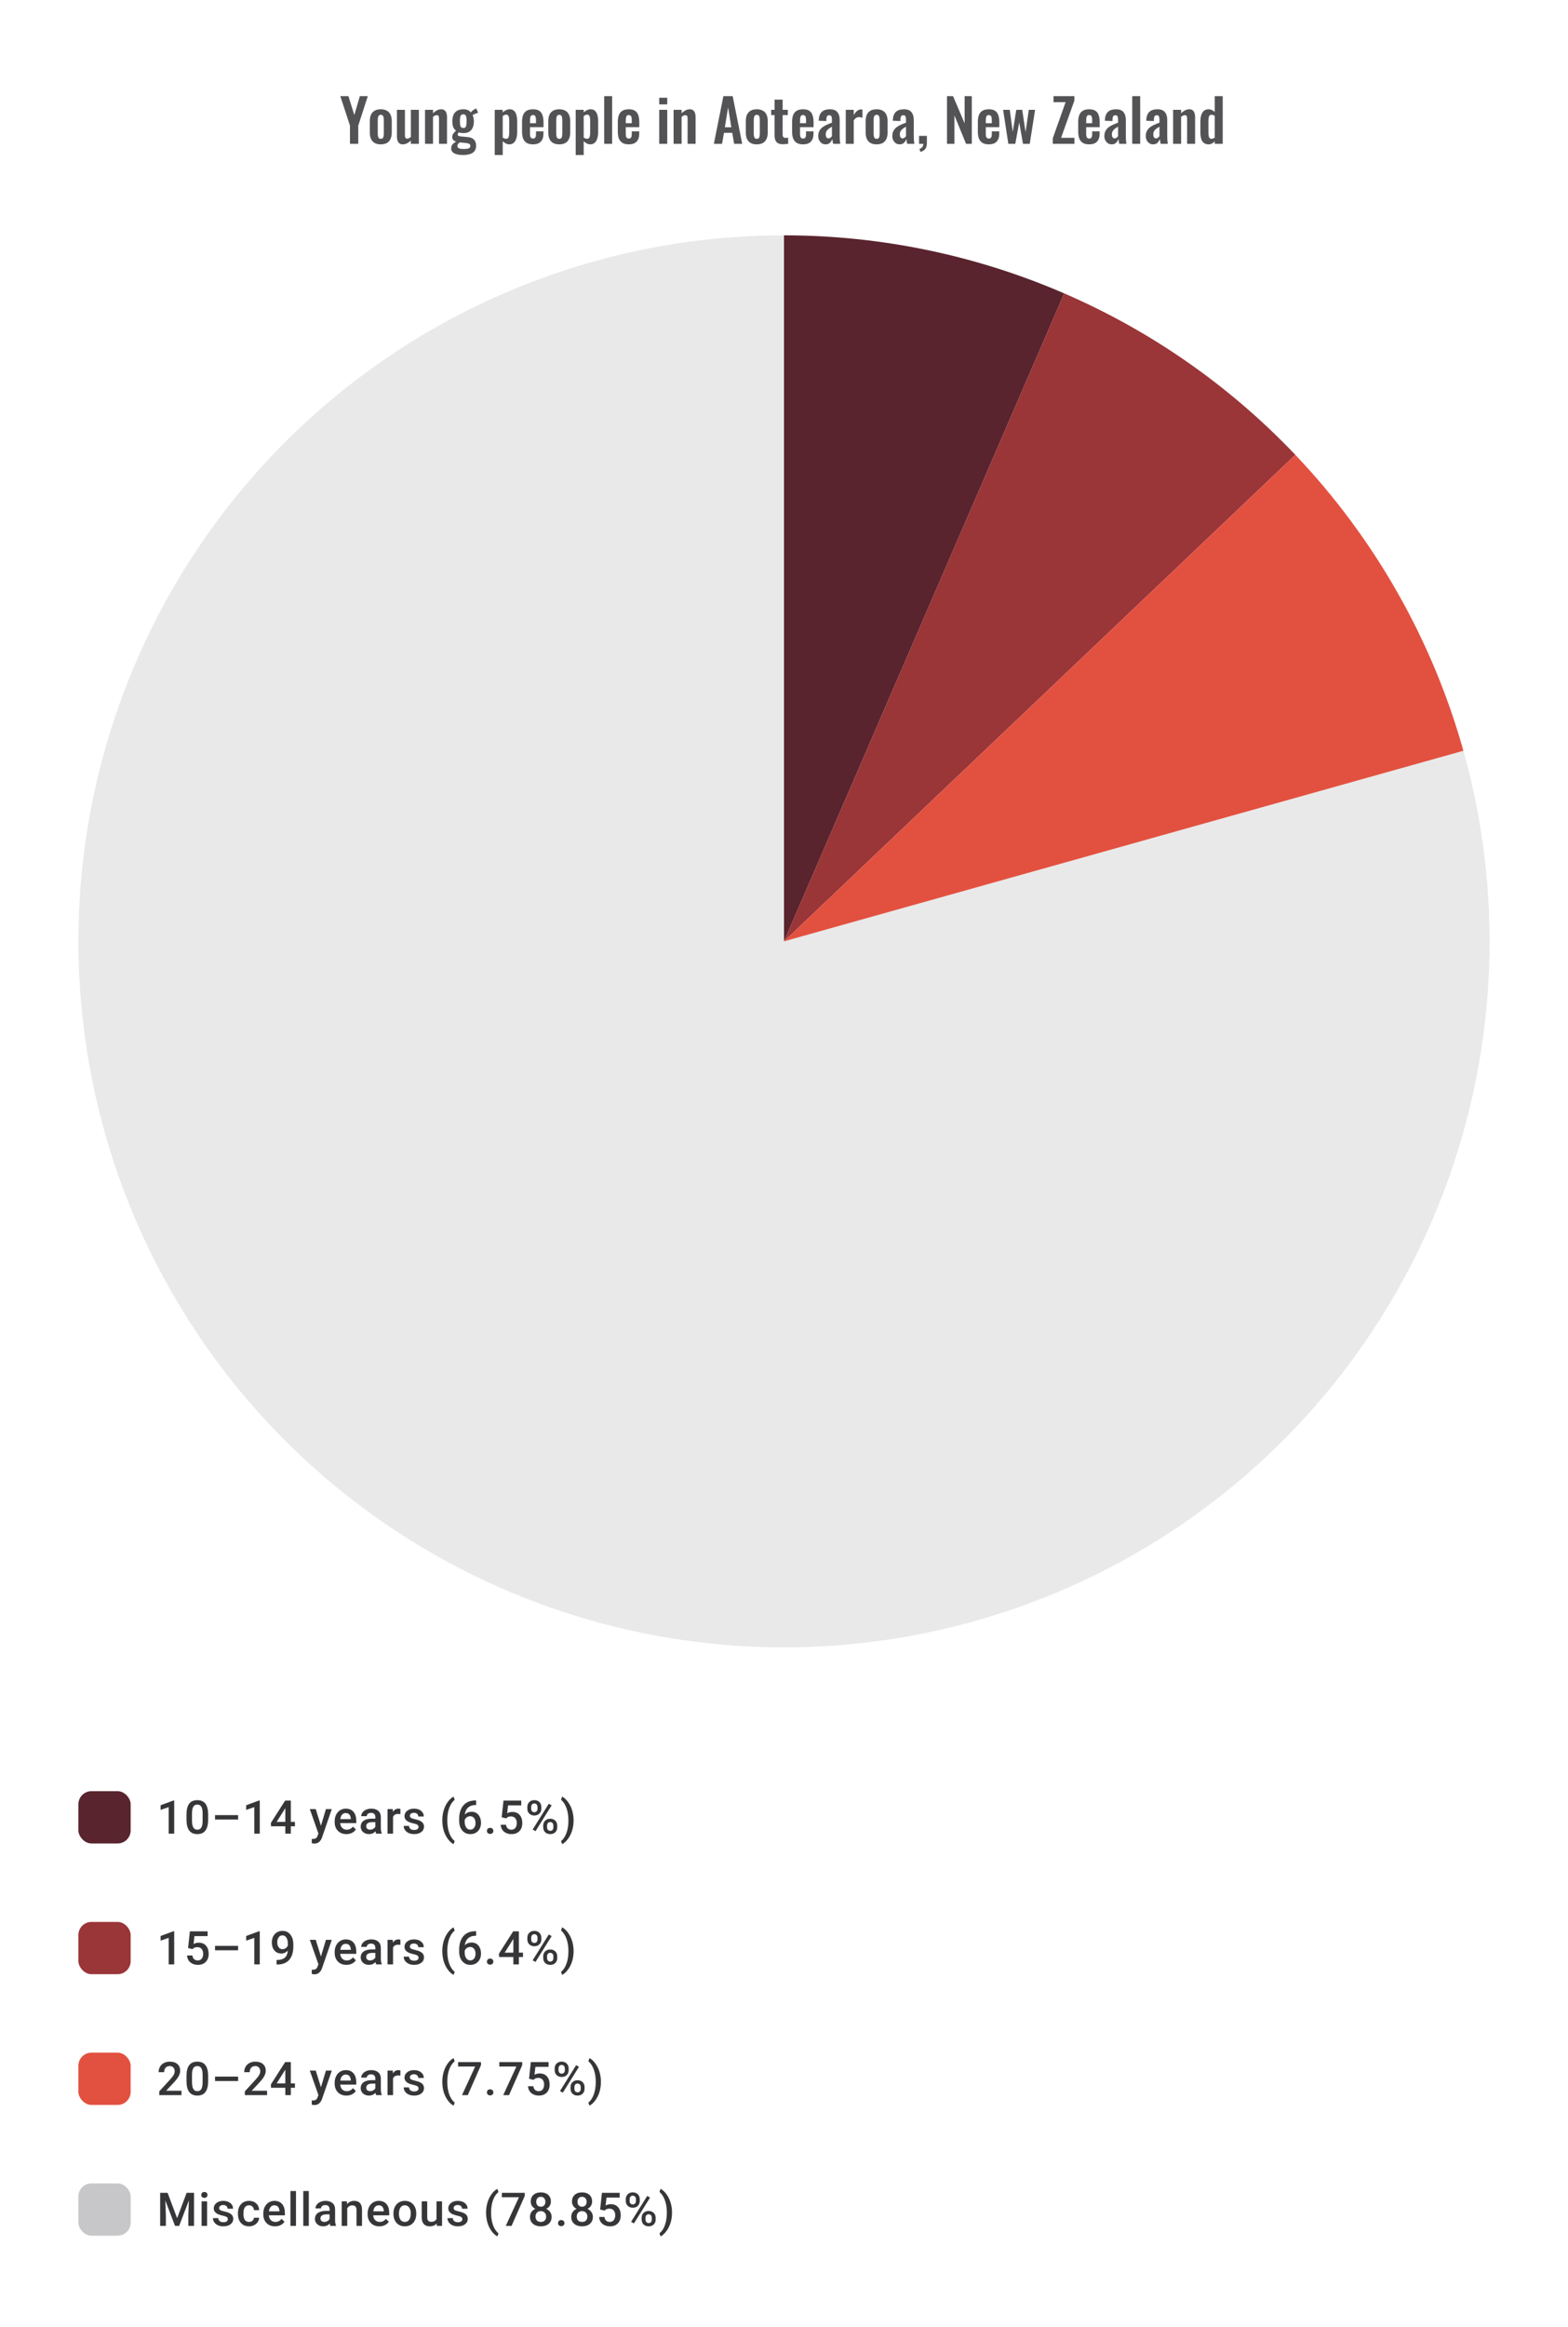
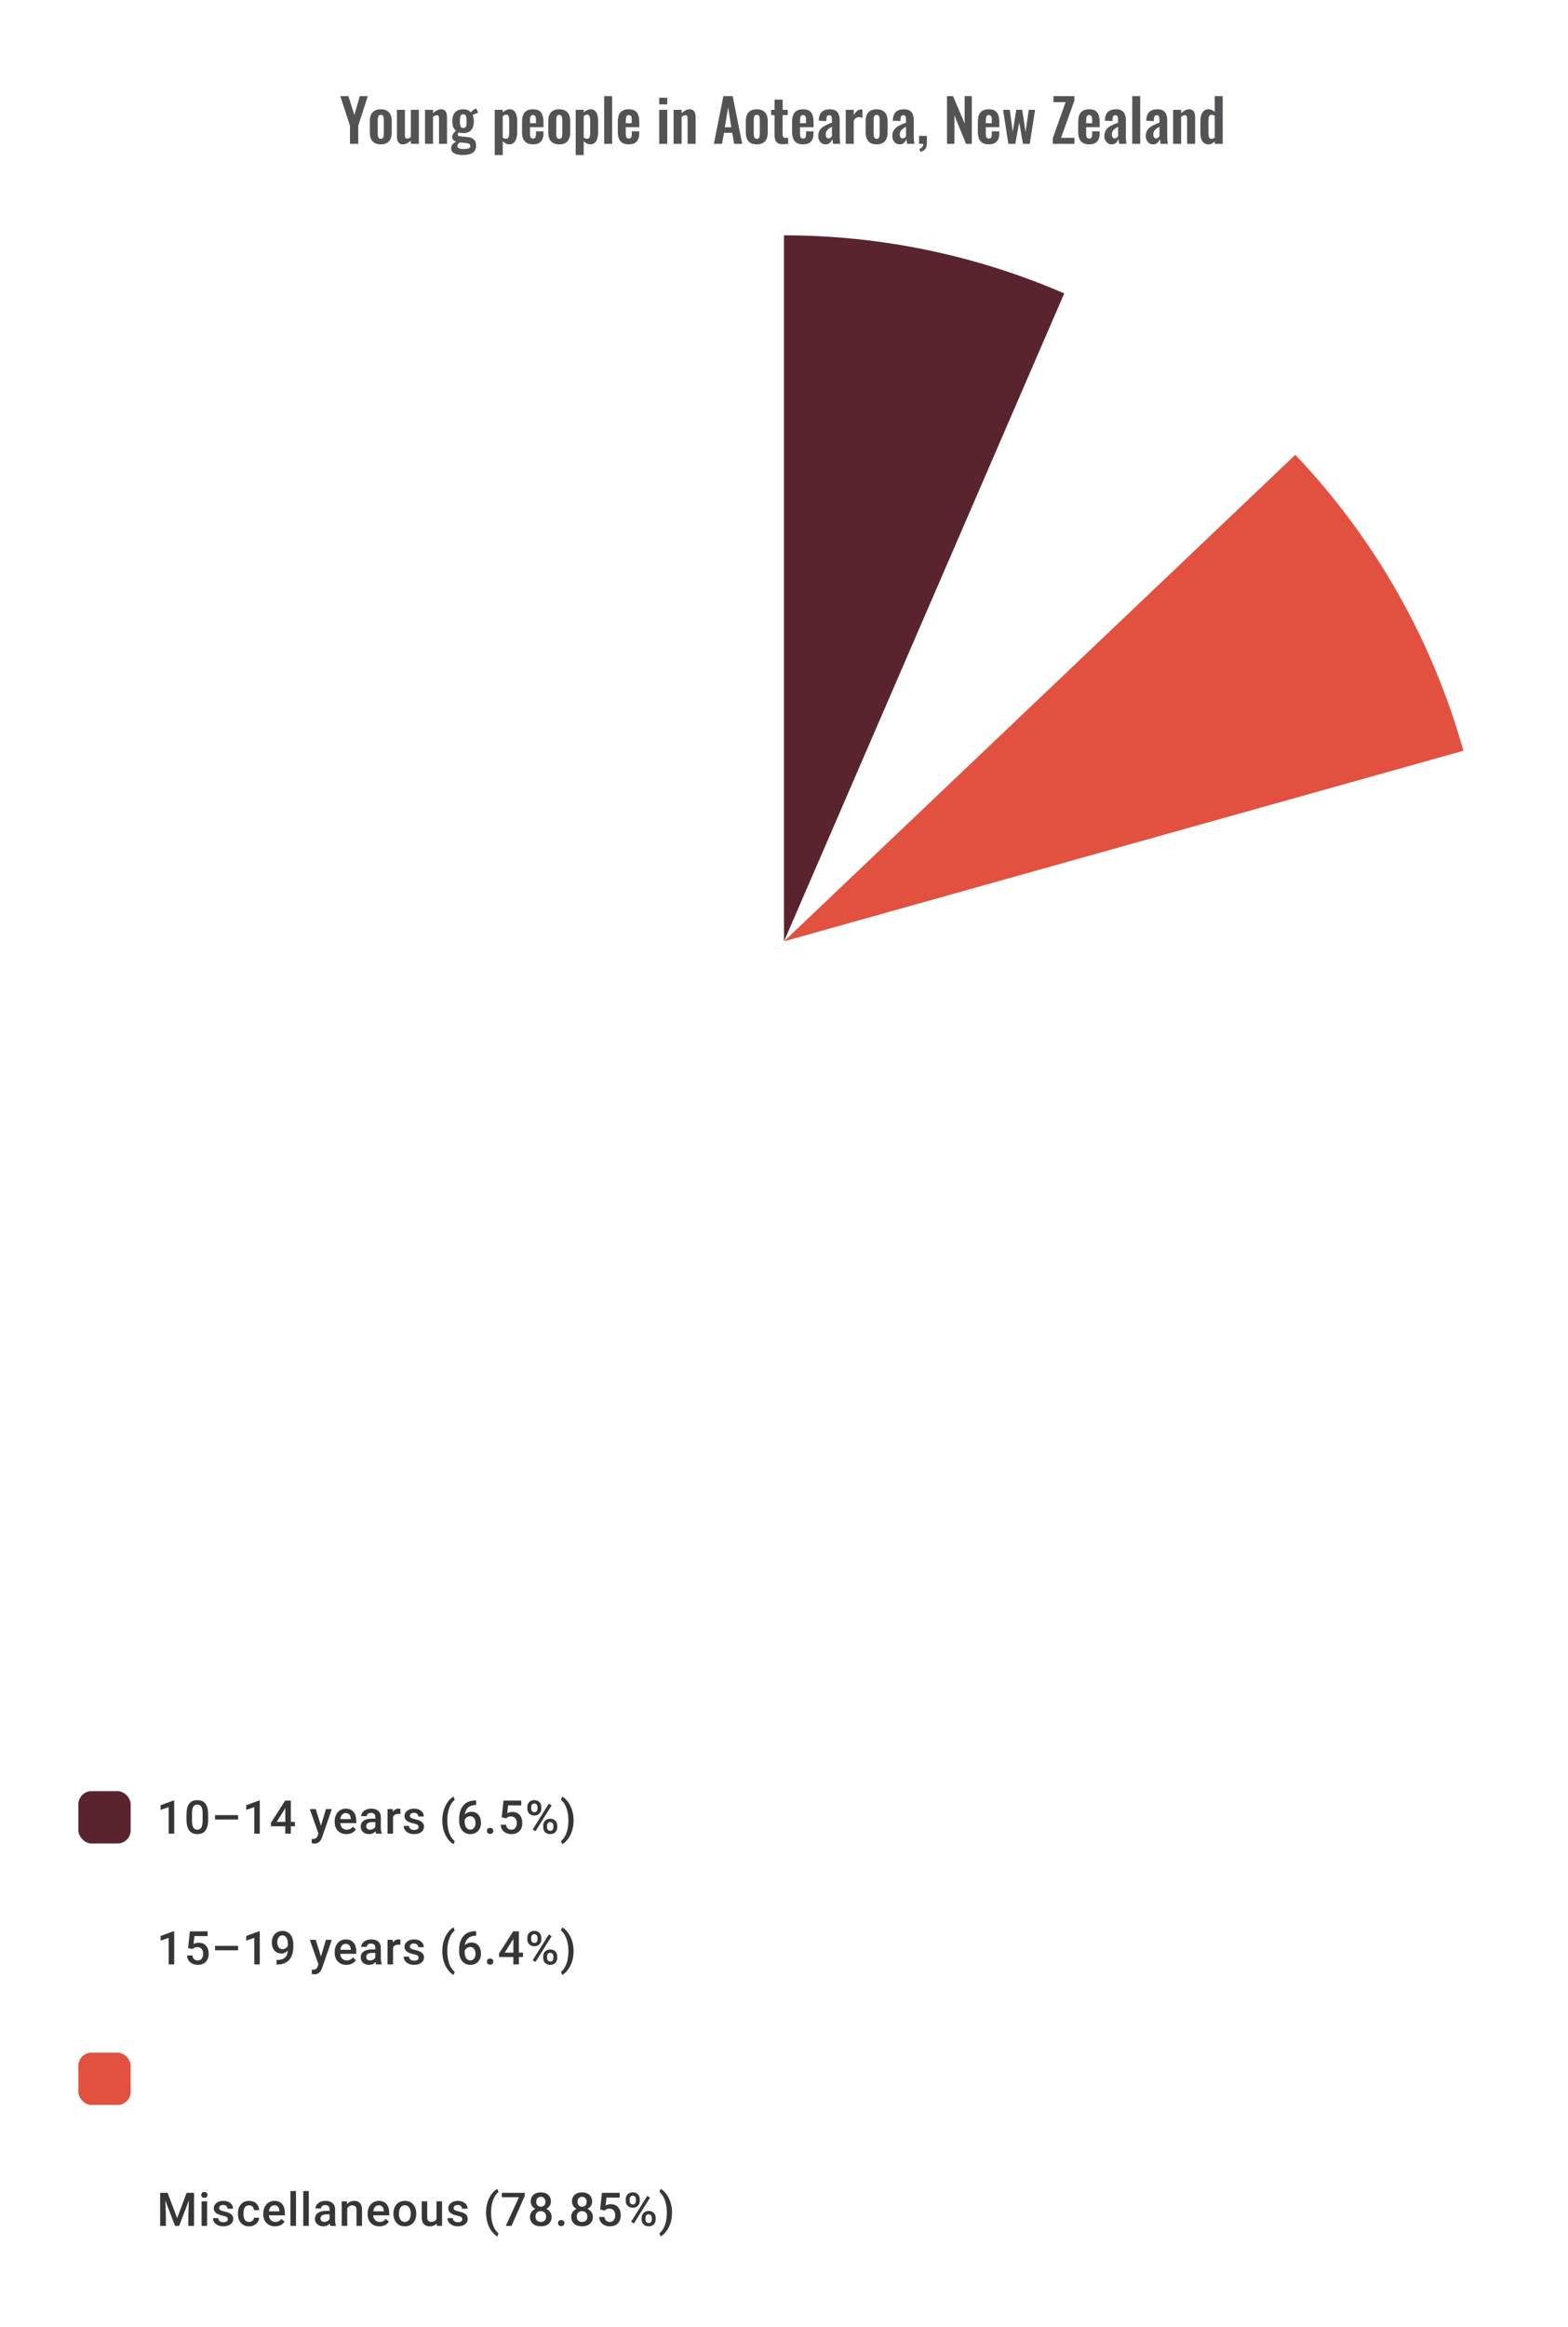
<svg xmlns="http://www.w3.org/2000/svg" width="480" height="712" viewBox="0 0 480 712" fill="none">
  <path d="M107.132 44V38.438L104.18 29.42H106.664L108.464 35.198L110.156 29.42H112.586L109.67 38.438V44H107.132ZM116.559 44.162C115.803 44.162 115.179 44.024 114.687 43.748C114.195 43.46 113.823 43.046 113.571 42.506C113.331 41.966 113.211 41.312 113.211 40.544V37.052C113.211 36.284 113.331 35.63 113.571 35.09C113.823 34.55 114.195 34.142 114.687 33.866C115.179 33.578 115.803 33.434 116.559 33.434C117.315 33.434 117.939 33.578 118.431 33.866C118.935 34.142 119.307 34.55 119.547 35.09C119.799 35.63 119.925 36.284 119.925 37.052V40.544C119.925 41.312 119.799 41.966 119.547 42.506C119.307 43.046 118.935 43.46 118.431 43.748C117.939 44.024 117.315 44.162 116.559 44.162ZM116.577 42.47C116.853 42.47 117.057 42.392 117.189 42.236C117.321 42.08 117.405 41.87 117.441 41.606C117.477 41.33 117.495 41.03 117.495 40.706V36.89C117.495 36.566 117.477 36.272 117.441 36.008C117.405 35.744 117.321 35.534 117.189 35.378C117.057 35.21 116.853 35.126 116.577 35.126C116.301 35.126 116.097 35.21 115.965 35.378C115.833 35.534 115.743 35.744 115.695 36.008C115.659 36.272 115.641 36.566 115.641 36.89V40.706C115.641 41.03 115.659 41.33 115.695 41.606C115.743 41.87 115.833 42.08 115.965 42.236C116.097 42.392 116.301 42.47 116.577 42.47ZM123.274 44.162C122.866 44.162 122.53 44.06 122.266 43.856C122.002 43.64 121.81 43.358 121.69 43.01C121.57 42.65 121.51 42.272 121.51 41.876V33.596H123.958V41.426C123.958 41.738 124.006 41.984 124.102 42.164C124.21 42.332 124.402 42.416 124.678 42.416C124.858 42.416 125.038 42.368 125.218 42.272C125.41 42.176 125.596 42.062 125.776 41.93V33.596H128.224V44H125.776V43.01C125.428 43.346 125.044 43.622 124.624 43.838C124.204 44.054 123.754 44.162 123.274 44.162ZM130.108 44V33.596H132.556V34.64C132.928 34.28 133.318 33.992 133.726 33.776C134.146 33.548 134.596 33.434 135.076 33.434C135.508 33.434 135.85 33.542 136.102 33.758C136.354 33.962 136.54 34.238 136.66 34.586C136.78 34.934 136.84 35.312 136.84 35.72V44H134.392V36.206C134.392 35.894 134.344 35.654 134.248 35.486C134.152 35.318 133.966 35.234 133.69 35.234C133.522 35.234 133.336 35.282 133.132 35.378C132.94 35.474 132.748 35.594 132.556 35.738V44H130.108ZM141.693 47.42C140.985 47.42 140.361 47.348 139.821 47.204C139.281 47.06 138.861 46.838 138.561 46.538C138.261 46.238 138.111 45.848 138.111 45.368C138.111 45.044 138.177 44.75 138.309 44.486C138.453 44.234 138.645 44.012 138.885 43.82C139.125 43.628 139.383 43.466 139.659 43.334C139.263 43.226 138.957 43.052 138.741 42.812C138.537 42.572 138.435 42.284 138.435 41.948C138.435 41.54 138.537 41.192 138.741 40.904C138.945 40.616 139.227 40.31 139.587 39.986C139.215 39.686 138.933 39.314 138.741 38.87C138.561 38.414 138.471 37.82 138.471 37.088C138.471 36.296 138.597 35.63 138.849 35.09C139.113 34.538 139.491 34.124 139.983 33.848C140.487 33.572 141.099 33.434 141.819 33.434C142.371 33.434 142.833 33.518 143.205 33.686C143.577 33.842 143.883 34.082 144.123 34.406C144.219 34.262 144.387 34.082 144.627 33.866C144.867 33.65 145.143 33.47 145.455 33.326L145.779 33.182L146.373 34.496C146.241 34.532 146.061 34.592 145.833 34.676C145.617 34.76 145.401 34.85 145.185 34.946C144.969 35.042 144.801 35.126 144.681 35.198C144.789 35.438 144.879 35.738 144.951 36.098C145.023 36.458 145.059 36.8 145.059 37.124C145.059 37.856 144.945 38.492 144.717 39.032C144.489 39.572 144.135 39.992 143.655 40.292C143.187 40.58 142.575 40.724 141.819 40.724C141.567 40.724 141.321 40.706 141.081 40.67C140.841 40.622 140.619 40.568 140.415 40.508C140.343 40.616 140.271 40.73 140.199 40.85C140.139 40.97 140.109 41.096 140.109 41.228C140.109 41.36 140.181 41.468 140.325 41.552C140.469 41.636 140.709 41.696 141.045 41.732L143.241 41.948C144.093 42.032 144.723 42.302 145.131 42.758C145.539 43.202 145.743 43.808 145.743 44.576C145.743 45.2 145.599 45.722 145.311 46.142C145.035 46.562 144.597 46.88 143.997 47.096C143.409 47.312 142.641 47.42 141.693 47.42ZM141.963 45.584C142.635 45.584 143.139 45.518 143.475 45.386C143.811 45.254 143.979 45.014 143.979 44.666C143.979 44.474 143.937 44.318 143.853 44.198C143.769 44.078 143.619 43.982 143.403 43.91C143.187 43.826 142.881 43.766 142.485 43.73L140.703 43.568C140.571 43.676 140.451 43.79 140.343 43.91C140.247 44.018 140.169 44.138 140.109 44.27C140.049 44.402 140.019 44.54 140.019 44.684C140.019 44.984 140.163 45.206 140.451 45.35C140.739 45.506 141.243 45.584 141.963 45.584ZM141.819 39.158C142.035 39.158 142.209 39.122 142.341 39.05C142.473 38.966 142.575 38.84 142.647 38.672C142.719 38.492 142.767 38.27 142.791 38.006C142.815 37.742 142.827 37.436 142.827 37.088C142.827 36.74 142.815 36.434 142.791 36.17C142.767 35.906 142.719 35.684 142.647 35.504C142.587 35.324 142.491 35.192 142.359 35.108C142.227 35.024 142.047 34.982 141.819 34.982C141.603 34.982 141.423 35.024 141.279 35.108C141.147 35.192 141.045 35.324 140.973 35.504C140.913 35.672 140.865 35.888 140.829 36.152C140.805 36.416 140.793 36.728 140.793 37.088C140.793 37.424 140.805 37.724 140.829 37.988C140.853 38.24 140.901 38.456 140.973 38.636C141.045 38.804 141.147 38.936 141.279 39.032C141.423 39.116 141.603 39.158 141.819 39.158ZM151.448 47.42V33.596H153.896V34.388C154.196 34.1 154.526 33.872 154.886 33.704C155.246 33.524 155.624 33.434 156.02 33.434C156.488 33.434 156.872 33.542 157.172 33.758C157.472 33.974 157.706 34.262 157.874 34.622C158.042 34.97 158.156 35.348 158.216 35.756C158.288 36.152 158.324 36.536 158.324 36.908V40.436C158.324 41.12 158.24 41.744 158.072 42.308C157.916 42.872 157.658 43.322 157.298 43.658C156.95 43.994 156.482 44.162 155.894 44.162C155.522 44.162 155.168 44.072 154.832 43.892C154.508 43.712 154.196 43.484 153.896 43.208V47.42H151.448ZM154.976 42.452C155.24 42.452 155.432 42.368 155.552 42.2C155.684 42.02 155.768 41.786 155.804 41.498C155.852 41.198 155.876 40.874 155.876 40.526V36.8C155.876 36.476 155.852 36.188 155.804 35.936C155.756 35.672 155.666 35.462 155.534 35.306C155.402 35.15 155.21 35.072 154.958 35.072C154.766 35.072 154.574 35.12 154.382 35.216C154.202 35.3 154.04 35.402 153.896 35.522V42.092C154.052 42.2 154.22 42.29 154.4 42.362C154.58 42.422 154.772 42.452 154.976 42.452ZM163.158 44.162C162.378 44.162 161.742 44.018 161.25 43.73C160.758 43.43 160.392 42.998 160.152 42.434C159.924 41.858 159.81 41.168 159.81 40.364V37.232C159.81 36.404 159.924 35.708 160.152 35.144C160.392 34.58 160.758 34.154 161.25 33.866C161.754 33.578 162.39 33.434 163.158 33.434C163.986 33.434 164.628 33.59 165.084 33.902C165.552 34.214 165.882 34.67 166.074 35.27C166.278 35.858 166.38 36.578 166.38 37.43V38.906H162.24V40.958C162.24 41.294 162.27 41.57 162.33 41.786C162.402 42.002 162.51 42.158 162.654 42.254C162.798 42.35 162.972 42.398 163.176 42.398C163.392 42.398 163.566 42.35 163.698 42.254C163.83 42.146 163.926 41.996 163.986 41.804C164.046 41.6 164.076 41.348 164.076 41.048V40.184H166.362V40.886C166.362 41.942 166.098 42.752 165.57 43.316C165.042 43.88 164.238 44.162 163.158 44.162ZM162.24 37.7H164.076V36.71C164.076 36.35 164.046 36.062 163.986 35.846C163.926 35.618 163.83 35.456 163.698 35.36C163.566 35.252 163.38 35.198 163.14 35.198C162.924 35.198 162.75 35.252 162.618 35.36C162.486 35.468 162.39 35.648 162.33 35.9C162.27 36.152 162.24 36.512 162.24 36.98V37.7ZM171.191 44.162C170.435 44.162 169.811 44.024 169.319 43.748C168.827 43.46 168.455 43.046 168.203 42.506C167.963 41.966 167.843 41.312 167.843 40.544V37.052C167.843 36.284 167.963 35.63 168.203 35.09C168.455 34.55 168.827 34.142 169.319 33.866C169.811 33.578 170.435 33.434 171.191 33.434C171.947 33.434 172.571 33.578 173.063 33.866C173.567 34.142 173.939 34.55 174.179 35.09C174.431 35.63 174.557 36.284 174.557 37.052V40.544C174.557 41.312 174.431 41.966 174.179 42.506C173.939 43.046 173.567 43.46 173.063 43.748C172.571 44.024 171.947 44.162 171.191 44.162ZM171.209 42.47C171.485 42.47 171.689 42.392 171.821 42.236C171.953 42.08 172.037 41.87 172.073 41.606C172.109 41.33 172.127 41.03 172.127 40.706V36.89C172.127 36.566 172.109 36.272 172.073 36.008C172.037 35.744 171.953 35.534 171.821 35.378C171.689 35.21 171.485 35.126 171.209 35.126C170.933 35.126 170.729 35.21 170.597 35.378C170.465 35.534 170.375 35.744 170.327 36.008C170.291 36.272 170.273 36.566 170.273 36.89V40.706C170.273 41.03 170.291 41.33 170.327 41.606C170.375 41.87 170.465 42.08 170.597 42.236C170.729 42.392 170.933 42.47 171.209 42.47ZM176.233 47.42V33.596H178.681V34.388C178.981 34.1 179.311 33.872 179.671 33.704C180.031 33.524 180.409 33.434 180.805 33.434C181.273 33.434 181.657 33.542 181.957 33.758C182.257 33.974 182.491 34.262 182.659 34.622C182.827 34.97 182.941 35.348 183.001 35.756C183.073 36.152 183.109 36.536 183.109 36.908V40.436C183.109 41.12 183.025 41.744 182.857 42.308C182.701 42.872 182.443 43.322 182.083 43.658C181.735 43.994 181.267 44.162 180.679 44.162C180.307 44.162 179.953 44.072 179.617 43.892C179.293 43.712 178.981 43.484 178.681 43.208V47.42H176.233ZM179.761 42.452C180.025 42.452 180.217 42.368 180.337 42.2C180.469 42.02 180.553 41.786 180.589 41.498C180.637 41.198 180.661 40.874 180.661 40.526V36.8C180.661 36.476 180.637 36.188 180.589 35.936C180.541 35.672 180.451 35.462 180.319 35.306C180.187 35.15 179.995 35.072 179.743 35.072C179.551 35.072 179.359 35.12 179.167 35.216C178.987 35.3 178.825 35.402 178.681 35.522V42.092C178.837 42.2 179.005 42.29 179.185 42.362C179.365 42.422 179.557 42.452 179.761 42.452ZM184.955 44V29.42H187.385V44H184.955ZM192.479 44.162C191.699 44.162 191.063 44.018 190.571 43.73C190.079 43.43 189.713 42.998 189.473 42.434C189.245 41.858 189.131 41.168 189.131 40.364V37.232C189.131 36.404 189.245 35.708 189.473 35.144C189.713 34.58 190.079 34.154 190.571 33.866C191.075 33.578 191.711 33.434 192.479 33.434C193.307 33.434 193.949 33.59 194.405 33.902C194.873 34.214 195.203 34.67 195.395 35.27C195.599 35.858 195.701 36.578 195.701 37.43V38.906H191.561V40.958C191.561 41.294 191.591 41.57 191.651 41.786C191.723 42.002 191.831 42.158 191.975 42.254C192.119 42.35 192.293 42.398 192.497 42.398C192.713 42.398 192.887 42.35 193.019 42.254C193.151 42.146 193.247 41.996 193.307 41.804C193.367 41.6 193.397 41.348 193.397 41.048V40.184H195.683V40.886C195.683 41.942 195.419 42.752 194.891 43.316C194.363 43.88 193.559 44.162 192.479 44.162ZM191.561 37.7H193.397V36.71C193.397 36.35 193.367 36.062 193.307 35.846C193.247 35.618 193.151 35.456 193.019 35.36C192.887 35.252 192.701 35.198 192.461 35.198C192.245 35.198 192.071 35.252 191.939 35.36C191.807 35.468 191.711 35.648 191.651 35.9C191.591 36.152 191.561 36.512 191.561 36.98V37.7ZM201.811 44V33.596H204.259V44H201.811ZM201.811 31.94V29.906H204.259V31.94H201.811ZM206.204 44V33.596H208.652V34.64C209.024 34.28 209.414 33.992 209.822 33.776C210.242 33.548 210.692 33.434 211.172 33.434C211.604 33.434 211.946 33.542 212.198 33.758C212.45 33.962 212.636 34.238 212.756 34.586C212.876 34.934 212.936 35.312 212.936 35.72V44H210.488V36.206C210.488 35.894 210.44 35.654 210.344 35.486C210.248 35.318 210.062 35.234 209.786 35.234C209.618 35.234 209.432 35.282 209.228 35.378C209.036 35.474 208.844 35.594 208.652 35.738V44H206.204ZM218.53 44L221.446 29.42H224.29L227.206 44H224.74L224.164 40.634H221.626L221.032 44H218.53ZM221.896 38.942H223.876L222.886 32.822L221.896 38.942ZM231.66 44.162C230.904 44.162 230.28 44.024 229.788 43.748C229.296 43.46 228.924 43.046 228.672 42.506C228.432 41.966 228.312 41.312 228.312 40.544V37.052C228.312 36.284 228.432 35.63 228.672 35.09C228.924 34.55 229.296 34.142 229.788 33.866C230.28 33.578 230.904 33.434 231.66 33.434C232.416 33.434 233.04 33.578 233.532 33.866C234.036 34.142 234.408 34.55 234.648 35.09C234.9 35.63 235.026 36.284 235.026 37.052V40.544C235.026 41.312 234.9 41.966 234.648 42.506C234.408 43.046 234.036 43.46 233.532 43.748C233.04 44.024 232.416 44.162 231.66 44.162ZM231.678 42.47C231.954 42.47 232.158 42.392 232.29 42.236C232.422 42.08 232.506 41.87 232.542 41.606C232.578 41.33 232.596 41.03 232.596 40.706V36.89C232.596 36.566 232.578 36.272 232.542 36.008C232.506 35.744 232.422 35.534 232.29 35.378C232.158 35.21 231.954 35.126 231.678 35.126C231.402 35.126 231.198 35.21 231.066 35.378C230.934 35.534 230.844 35.744 230.796 36.008C230.76 36.272 230.742 36.566 230.742 36.89V40.706C230.742 41.03 230.76 41.33 230.796 41.606C230.844 41.87 230.934 42.08 231.066 42.236C231.198 42.392 231.402 42.47 231.678 42.47ZM239.708 44.126C239.048 44.126 238.526 44.018 238.142 43.802C237.77 43.586 237.506 43.274 237.35 42.866C237.194 42.458 237.116 41.972 237.116 41.408V35.216H236.072V33.596H237.116V30.482H239.582V33.596H241.166V35.216H239.582V41.192C239.582 41.552 239.66 41.81 239.816 41.966C239.972 42.11 240.206 42.182 240.518 42.182C240.65 42.182 240.776 42.176 240.896 42.164C241.028 42.152 241.154 42.14 241.274 42.128V44C241.07 44.024 240.83 44.048 240.554 44.072C240.29 44.108 240.008 44.126 239.708 44.126ZM245.828 44.162C245.048 44.162 244.412 44.018 243.92 43.73C243.428 43.43 243.062 42.998 242.822 42.434C242.594 41.858 242.48 41.168 242.48 40.364V37.232C242.48 36.404 242.594 35.708 242.822 35.144C243.062 34.58 243.428 34.154 243.92 33.866C244.424 33.578 245.06 33.434 245.828 33.434C246.656 33.434 247.298 33.59 247.754 33.902C248.222 34.214 248.552 34.67 248.744 35.27C248.948 35.858 249.05 36.578 249.05 37.43V38.906H244.91V40.958C244.91 41.294 244.94 41.57 245 41.786C245.072 42.002 245.18 42.158 245.324 42.254C245.468 42.35 245.642 42.398 245.846 42.398C246.062 42.398 246.236 42.35 246.368 42.254C246.5 42.146 246.596 41.996 246.656 41.804C246.716 41.6 246.746 41.348 246.746 41.048V40.184H249.032V40.886C249.032 41.942 248.768 42.752 248.24 43.316C247.712 43.88 246.908 44.162 245.828 44.162ZM244.91 37.7H246.746V36.71C246.746 36.35 246.716 36.062 246.656 35.846C246.596 35.618 246.5 35.456 246.368 35.36C246.236 35.252 246.05 35.198 245.81 35.198C245.594 35.198 245.42 35.252 245.288 35.36C245.156 35.468 245.06 35.648 245 35.9C244.94 36.152 244.91 36.512 244.91 36.98V37.7ZM252.727 44.162C252.259 44.162 251.857 44.042 251.521 43.802C251.185 43.55 250.927 43.238 250.747 42.866C250.567 42.482 250.477 42.086 250.477 41.678C250.477 41.03 250.597 40.484 250.837 40.04C251.077 39.596 251.395 39.224 251.791 38.924C252.187 38.624 252.637 38.366 253.141 38.15C253.645 37.922 254.155 37.718 254.671 37.538V36.638C254.671 36.338 254.647 36.086 254.599 35.882C254.563 35.678 254.485 35.522 254.365 35.414C254.257 35.306 254.083 35.252 253.843 35.252C253.639 35.252 253.471 35.3 253.339 35.396C253.219 35.492 253.129 35.63 253.069 35.81C253.021 35.978 252.991 36.176 252.979 36.404L252.943 37.034L250.621 36.944C250.657 35.744 250.951 34.862 251.503 34.298C252.067 33.722 252.919 33.434 254.059 33.434C255.103 33.434 255.859 33.722 256.327 34.298C256.807 34.874 257.047 35.654 257.047 36.638V41.444C257.047 41.828 257.053 42.176 257.065 42.488C257.089 42.8 257.113 43.082 257.137 43.334C257.173 43.586 257.203 43.808 257.227 44H255.031C254.995 43.76 254.947 43.49 254.887 43.19C254.839 42.878 254.803 42.65 254.779 42.506C254.659 42.926 254.431 43.31 254.095 43.658C253.759 43.994 253.303 44.162 252.727 44.162ZM253.627 42.344C253.783 42.344 253.927 42.308 254.059 42.236C254.203 42.152 254.329 42.056 254.437 41.948C254.545 41.84 254.623 41.744 254.671 41.66V38.762C254.407 38.918 254.155 39.074 253.915 39.23C253.687 39.386 253.483 39.56 253.303 39.752C253.135 39.932 253.003 40.13 252.907 40.346C252.823 40.562 252.781 40.814 252.781 41.102C252.781 41.486 252.853 41.792 252.997 42.02C253.153 42.236 253.363 42.344 253.627 42.344ZM258.904 44V33.596H261.352V35.198C261.712 34.586 262.072 34.148 262.432 33.884C262.792 33.608 263.188 33.47 263.62 33.47C263.692 33.47 263.752 33.476 263.8 33.488C263.86 33.488 263.926 33.494 263.998 33.506V36.044C263.854 35.984 263.692 35.936 263.512 35.9C263.344 35.852 263.17 35.828 262.99 35.828C262.666 35.828 262.372 35.906 262.108 36.062C261.844 36.218 261.592 36.476 261.352 36.836V44H258.904ZM268.346 44.162C267.59 44.162 266.966 44.024 266.474 43.748C265.982 43.46 265.61 43.046 265.358 42.506C265.118 41.966 264.998 41.312 264.998 40.544V37.052C264.998 36.284 265.118 35.63 265.358 35.09C265.61 34.55 265.982 34.142 266.474 33.866C266.966 33.578 267.59 33.434 268.346 33.434C269.102 33.434 269.726 33.578 270.218 33.866C270.722 34.142 271.094 34.55 271.334 35.09C271.586 35.63 271.712 36.284 271.712 37.052V40.544C271.712 41.312 271.586 41.966 271.334 42.506C271.094 43.046 270.722 43.46 270.218 43.748C269.726 44.024 269.102 44.162 268.346 44.162ZM268.364 42.47C268.64 42.47 268.844 42.392 268.976 42.236C269.108 42.08 269.192 41.87 269.228 41.606C269.264 41.33 269.282 41.03 269.282 40.706V36.89C269.282 36.566 269.264 36.272 269.228 36.008C269.192 35.744 269.108 35.534 268.976 35.378C268.844 35.21 268.64 35.126 268.364 35.126C268.088 35.126 267.884 35.21 267.752 35.378C267.62 35.534 267.53 35.744 267.482 36.008C267.446 36.272 267.428 36.566 267.428 36.89V40.706C267.428 41.03 267.446 41.33 267.482 41.606C267.53 41.87 267.62 42.08 267.752 42.236C267.884 42.392 268.088 42.47 268.364 42.47ZM275.403 44.162C274.935 44.162 274.533 44.042 274.197 43.802C273.861 43.55 273.603 43.238 273.423 42.866C273.243 42.482 273.153 42.086 273.153 41.678C273.153 41.03 273.273 40.484 273.513 40.04C273.753 39.596 274.071 39.224 274.467 38.924C274.863 38.624 275.313 38.366 275.817 38.15C276.321 37.922 276.831 37.718 277.347 37.538V36.638C277.347 36.338 277.323 36.086 277.275 35.882C277.239 35.678 277.161 35.522 277.041 35.414C276.933 35.306 276.759 35.252 276.519 35.252C276.315 35.252 276.147 35.3 276.015 35.396C275.895 35.492 275.805 35.63 275.745 35.81C275.697 35.978 275.667 36.176 275.655 36.404L275.619 37.034L273.297 36.944C273.333 35.744 273.627 34.862 274.179 34.298C274.743 33.722 275.595 33.434 276.735 33.434C277.779 33.434 278.535 33.722 279.003 34.298C279.483 34.874 279.723 35.654 279.723 36.638V41.444C279.723 41.828 279.729 42.176 279.741 42.488C279.765 42.8 279.789 43.082 279.813 43.334C279.849 43.586 279.879 43.808 279.903 44H277.707C277.671 43.76 277.623 43.49 277.563 43.19C277.515 42.878 277.479 42.65 277.455 42.506C277.335 42.926 277.107 43.31 276.771 43.658C276.435 43.994 275.979 44.162 275.403 44.162ZM276.303 42.344C276.459 42.344 276.603 42.308 276.735 42.236C276.879 42.152 277.005 42.056 277.113 41.948C277.221 41.84 277.299 41.744 277.347 41.66V38.762C277.083 38.918 276.831 39.074 276.591 39.23C276.363 39.386 276.159 39.56 275.979 39.752C275.811 39.932 275.679 40.13 275.583 40.346C275.499 40.562 275.457 40.814 275.457 41.102C275.457 41.486 275.529 41.792 275.673 42.02C275.829 42.236 276.039 42.344 276.303 42.344ZM281.724 46.448L281.472 45.548C281.796 45.452 282.072 45.278 282.3 45.026C282.528 44.786 282.642 44.444 282.642 44H281.346V41.57H283.74V43.784C283.74 44.552 283.572 45.152 283.236 45.584C282.9 46.028 282.396 46.316 281.724 46.448ZM289.897 44V29.42H291.751L295.297 37.736V29.42H297.493V44H295.729L292.165 35.288V44H289.897ZM302.693 44.162C301.913 44.162 301.277 44.018 300.785 43.73C300.293 43.43 299.927 42.998 299.687 42.434C299.459 41.858 299.345 41.168 299.345 40.364V37.232C299.345 36.404 299.459 35.708 299.687 35.144C299.927 34.58 300.293 34.154 300.785 33.866C301.289 33.578 301.925 33.434 302.693 33.434C303.521 33.434 304.163 33.59 304.619 33.902C305.087 34.214 305.417 34.67 305.609 35.27C305.813 35.858 305.915 36.578 305.915 37.43V38.906H301.775V40.958C301.775 41.294 301.805 41.57 301.865 41.786C301.937 42.002 302.045 42.158 302.189 42.254C302.333 42.35 302.507 42.398 302.711 42.398C302.927 42.398 303.101 42.35 303.233 42.254C303.365 42.146 303.461 41.996 303.521 41.804C303.581 41.6 303.611 41.348 303.611 41.048V40.184H305.897V40.886C305.897 41.942 305.633 42.752 305.105 43.316C304.577 43.88 303.773 44.162 302.693 44.162ZM301.775 37.7H303.611V36.71C303.611 36.35 303.581 36.062 303.521 35.846C303.461 35.618 303.365 35.456 303.233 35.36C303.101 35.252 302.915 35.198 302.675 35.198C302.459 35.198 302.285 35.252 302.153 35.36C302.021 35.468 301.925 35.648 301.865 35.9C301.805 36.152 301.775 36.512 301.775 36.98V37.7ZM308.675 44L307.073 33.596H309.107L310.025 40.346L311.105 33.596H312.923L313.949 40.418L314.939 33.596H316.865L315.227 44H313.157L312.005 37.43L310.799 44H308.675ZM322.281 44V42.29L326.206 31.256H322.498V29.42H328.888V30.788L324.82 42.164H328.906V44H322.281ZM333.42 44.162C332.64 44.162 332.004 44.018 331.512 43.73C331.02 43.43 330.654 42.998 330.414 42.434C330.186 41.858 330.072 41.168 330.072 40.364V37.232C330.072 36.404 330.186 35.708 330.414 35.144C330.654 34.58 331.02 34.154 331.512 33.866C332.016 33.578 332.652 33.434 333.42 33.434C334.248 33.434 334.89 33.59 335.346 33.902C335.814 34.214 336.144 34.67 336.336 35.27C336.54 35.858 336.642 36.578 336.642 37.43V38.906H332.502V40.958C332.502 41.294 332.532 41.57 332.592 41.786C332.664 42.002 332.772 42.158 332.916 42.254C333.06 42.35 333.234 42.398 333.438 42.398C333.654 42.398 333.828 42.35 333.96 42.254C334.092 42.146 334.188 41.996 334.248 41.804C334.308 41.6 334.338 41.348 334.338 41.048V40.184H336.624V40.886C336.624 41.942 336.36 42.752 335.832 43.316C335.304 43.88 334.5 44.162 333.42 44.162ZM332.502 37.7H334.338V36.71C334.338 36.35 334.308 36.062 334.248 35.846C334.188 35.618 334.092 35.456 333.96 35.36C333.828 35.252 333.642 35.198 333.402 35.198C333.186 35.198 333.012 35.252 332.88 35.36C332.748 35.468 332.652 35.648 332.592 35.9C332.532 36.152 332.502 36.512 332.502 36.98V37.7ZM340.319 44.162C339.851 44.162 339.449 44.042 339.113 43.802C338.777 43.55 338.519 43.238 338.339 42.866C338.159 42.482 338.069 42.086 338.069 41.678C338.069 41.03 338.189 40.484 338.429 40.04C338.669 39.596 338.987 39.224 339.383 38.924C339.779 38.624 340.229 38.366 340.733 38.15C341.237 37.922 341.747 37.718 342.263 37.538V36.638C342.263 36.338 342.239 36.086 342.191 35.882C342.155 35.678 342.077 35.522 341.957 35.414C341.849 35.306 341.675 35.252 341.435 35.252C341.231 35.252 341.063 35.3 340.931 35.396C340.811 35.492 340.721 35.63 340.661 35.81C340.613 35.978 340.583 36.176 340.571 36.404L340.535 37.034L338.213 36.944C338.249 35.744 338.543 34.862 339.095 34.298C339.659 33.722 340.511 33.434 341.651 33.434C342.695 33.434 343.451 33.722 343.919 34.298C344.399 34.874 344.639 35.654 344.639 36.638V41.444C344.639 41.828 344.645 42.176 344.657 42.488C344.681 42.8 344.705 43.082 344.729 43.334C344.765 43.586 344.795 43.808 344.819 44H342.623C342.587 43.76 342.539 43.49 342.479 43.19C342.431 42.878 342.395 42.65 342.371 42.506C342.251 42.926 342.023 43.31 341.687 43.658C341.351 43.994 340.895 44.162 340.319 44.162ZM341.219 42.344C341.375 42.344 341.519 42.308 341.651 42.236C341.795 42.152 341.921 42.056 342.029 41.948C342.137 41.84 342.215 41.744 342.263 41.66V38.762C341.999 38.918 341.747 39.074 341.507 39.23C341.279 39.386 341.075 39.56 340.895 39.752C340.727 39.932 340.595 40.13 340.499 40.346C340.415 40.562 340.373 40.814 340.373 41.102C340.373 41.486 340.445 41.792 340.589 42.02C340.745 42.236 340.955 42.344 341.219 42.344ZM346.604 44V29.42H349.034V44H346.604ZM352.993 44.162C352.525 44.162 352.123 44.042 351.787 43.802C351.451 43.55 351.193 43.238 351.013 42.866C350.833 42.482 350.743 42.086 350.743 41.678C350.743 41.03 350.863 40.484 351.103 40.04C351.343 39.596 351.661 39.224 352.057 38.924C352.453 38.624 352.903 38.366 353.407 38.15C353.911 37.922 354.421 37.718 354.937 37.538V36.638C354.937 36.338 354.913 36.086 354.865 35.882C354.829 35.678 354.751 35.522 354.631 35.414C354.523 35.306 354.349 35.252 354.109 35.252C353.905 35.252 353.737 35.3 353.605 35.396C353.485 35.492 353.395 35.63 353.335 35.81C353.287 35.978 353.257 36.176 353.245 36.404L353.209 37.034L350.887 36.944C350.923 35.744 351.217 34.862 351.769 34.298C352.333 33.722 353.185 33.434 354.325 33.434C355.369 33.434 356.125 33.722 356.593 34.298C357.073 34.874 357.313 35.654 357.313 36.638V41.444C357.313 41.828 357.319 42.176 357.331 42.488C357.355 42.8 357.379 43.082 357.403 43.334C357.439 43.586 357.469 43.808 357.493 44H355.297C355.261 43.76 355.213 43.49 355.153 43.19C355.105 42.878 355.069 42.65 355.045 42.506C354.925 42.926 354.697 43.31 354.361 43.658C354.025 43.994 353.569 44.162 352.993 44.162ZM353.893 42.344C354.049 42.344 354.193 42.308 354.325 42.236C354.469 42.152 354.595 42.056 354.703 41.948C354.811 41.84 354.889 41.744 354.937 41.66V38.762C354.673 38.918 354.421 39.074 354.181 39.23C353.953 39.386 353.749 39.56 353.569 39.752C353.401 39.932 353.269 40.13 353.173 40.346C353.089 40.562 353.047 40.814 353.047 41.102C353.047 41.486 353.119 41.792 353.263 42.02C353.419 42.236 353.629 42.344 353.893 42.344ZM359.116 44V33.596H361.564V34.64C361.936 34.28 362.326 33.992 362.734 33.776C363.154 33.548 363.604 33.434 364.084 33.434C364.516 33.434 364.858 33.542 365.11 33.758C365.362 33.962 365.548 34.238 365.668 34.586C365.788 34.934 365.848 35.312 365.848 35.72V44H363.4V36.206C363.4 35.894 363.352 35.654 363.256 35.486C363.16 35.318 362.974 35.234 362.698 35.234C362.53 35.234 362.344 35.282 362.14 35.378C361.948 35.474 361.756 35.594 361.564 35.738V44H359.116ZM369.981 44.162C369.153 44.162 368.523 43.868 368.091 43.28C367.671 42.692 367.461 41.75 367.461 40.454V37.268C367.461 36.548 367.539 35.9 367.695 35.324C367.863 34.748 368.127 34.292 368.487 33.956C368.847 33.608 369.333 33.434 369.945 33.434C370.317 33.434 370.659 33.512 370.971 33.668C371.295 33.812 371.589 34.004 371.853 34.244V29.42H374.301V44H371.853V43.262C371.577 43.538 371.283 43.76 370.971 43.928C370.659 44.084 370.329 44.162 369.981 44.162ZM370.881 42.47C371.013 42.47 371.163 42.44 371.331 42.38C371.499 42.32 371.673 42.236 371.853 42.128V35.45C371.709 35.354 371.553 35.276 371.385 35.216C371.217 35.144 371.043 35.108 370.863 35.108C370.515 35.108 370.269 35.27 370.125 35.594C369.993 35.906 369.927 36.29 369.927 36.746V40.634C369.927 40.982 369.951 41.294 369.999 41.57C370.047 41.846 370.137 42.068 370.269 42.236C370.413 42.392 370.617 42.47 370.881 42.47Z" fill="#1E1E21" fill-opacity="0.76" />
-   <path d="M240 72C194.762 72 150.666 86.203 113.932 112.606C77.198 139.01 49.682 176.279 35.264 219.158C20.846 262.037 20.255 308.361 33.574 351.594C46.892 394.827 73.449 432.787 109.497 460.119C145.544 487.451 189.264 502.775 234.487 503.93C279.71 505.084 324.155 492.011 361.55 466.554C398.946 441.097 427.405 404.542 442.912 362.045C458.42 319.548 460.193 273.254 447.982 229.695L240 288L240 72Z" fill="#1E1E21" fill-opacity="0.1" />
  <path d="M240 72C269.508 72 298.703 78.046 325.784 89.765L240 288L240 72Z" fill="#59242D" />
-   <path d="M325.784 89.765C352.445 101.302 376.506 118.1 396.525 139.151L240 288L325.784 89.765Z" fill="#9A3538" />
  <path d="M396.525 139.151C420.806 164.684 438.471 195.769 447.982 229.695L240 288L396.525 139.151Z" fill="#E25140" />
  <rect x="24" y="548" width="16" height="16" rx="4" fill="#59242D" />
  <path d="M53.326 561H51.645V552.883L49.166 553.73V552.307L53.11 550.856H53.326V561ZM63.712 556.744C63.712 558.197 63.439 559.294 62.893 560.035C62.352 560.771 61.525 561.139 60.414 561.139C59.322 561.139 58.498 560.78 57.943 560.063C57.392 559.341 57.109 558.274 57.096 556.862V555.112C57.096 553.659 57.366 552.568 57.908 551.842C58.454 551.115 59.285 550.752 60.401 550.752C61.507 550.752 62.331 551.106 62.872 551.814C63.419 552.522 63.699 553.582 63.712 554.994V556.744ZM62.025 554.855C62.025 553.906 61.896 553.212 61.636 552.772C61.377 552.328 60.965 552.106 60.401 552.106C59.85 552.106 59.445 552.316 59.185 552.737C58.926 553.154 58.79 553.807 58.776 554.695V556.987C58.776 557.931 58.908 558.635 59.172 559.098C59.435 559.56 59.85 559.792 60.414 559.792C60.956 559.792 61.356 559.579 61.616 559.153C61.875 558.723 62.011 558.051 62.025 557.139V554.855ZM72.891 556.688H65.823V555.327H72.891V556.688ZM79.522 561H77.842V552.883L75.363 553.73V552.307L79.307 550.856H79.522V561ZM89.027 557.396H90.284V558.75H89.027V561H87.34V558.75H82.973L82.924 557.723L87.284 550.89H89.027V557.396ZM84.695 557.396H87.34V553.175L87.215 553.397L84.695 557.396ZM98.247 558.584L99.775 553.487H101.573L98.588 562.139C98.129 563.402 97.352 564.034 96.255 564.034C96.009 564.034 95.739 563.993 95.442 563.909V562.604L95.762 562.625C96.188 562.625 96.507 562.546 96.72 562.389C96.937 562.236 97.109 561.977 97.234 561.611L97.477 560.965L94.838 553.487H96.657L98.247 558.584ZM106.045 561.139C104.975 561.139 104.107 560.803 103.441 560.132C102.779 559.456 102.448 558.558 102.448 557.438V557.23C102.448 556.48 102.591 555.811 102.878 555.223C103.17 554.631 103.577 554.17 104.1 553.841C104.623 553.513 105.207 553.348 105.85 553.348C106.873 553.348 107.662 553.675 108.218 554.327C108.778 554.98 109.058 555.904 109.058 557.098V557.778H104.149C104.2 558.399 104.406 558.889 104.767 559.25C105.133 559.611 105.591 559.792 106.142 559.792C106.915 559.792 107.544 559.479 108.03 558.855L108.94 559.722C108.639 560.171 108.236 560.521 107.732 560.771C107.232 561.016 106.669 561.139 106.045 561.139ZM105.843 554.702C105.38 554.702 105.005 554.864 104.718 555.188C104.436 555.512 104.255 555.964 104.177 556.542H107.392V556.417C107.355 555.853 107.204 555.427 106.94 555.14C106.676 554.848 106.311 554.702 105.843 554.702ZM115.147 561C115.073 560.857 115.008 560.623 114.953 560.299C114.416 560.859 113.758 561.139 112.981 561.139C112.226 561.139 111.611 560.924 111.134 560.493C110.657 560.063 110.419 559.53 110.419 558.896C110.419 558.095 110.715 557.482 111.307 557.056C111.904 556.626 112.756 556.41 113.862 556.41H114.897V555.917C114.897 555.529 114.788 555.218 114.571 554.987C114.353 554.751 114.022 554.633 113.578 554.633C113.194 554.633 112.879 554.73 112.634 554.925C112.388 555.114 112.266 555.357 112.266 555.654H110.578C110.578 555.242 110.715 554.857 110.988 554.501C111.261 554.14 111.631 553.858 112.099 553.654C112.571 553.45 113.096 553.348 113.675 553.348C114.555 553.348 115.256 553.571 115.779 554.015C116.302 554.455 116.57 555.075 116.584 555.876V559.264C116.584 559.94 116.679 560.479 116.869 560.882V561H115.147ZM113.293 559.785C113.626 559.785 113.939 559.704 114.23 559.542C114.527 559.38 114.749 559.162 114.897 558.889V557.473H113.987C113.363 557.473 112.893 557.582 112.578 557.799C112.263 558.017 112.106 558.324 112.106 558.723C112.106 559.047 112.212 559.306 112.425 559.5C112.643 559.69 112.932 559.785 113.293 559.785ZM122.569 555.029C122.347 554.992 122.118 554.973 121.882 554.973C121.109 554.973 120.588 555.269 120.32 555.862V561H118.632V553.487H120.243L120.285 554.327C120.692 553.675 121.257 553.348 121.979 553.348C122.22 553.348 122.419 553.381 122.576 553.446L122.569 555.029ZM128.131 558.959C128.131 558.658 128.006 558.429 127.756 558.271C127.51 558.114 127.101 557.975 126.527 557.855C125.953 557.734 125.474 557.582 125.089 557.396C124.247 556.989 123.826 556.399 123.826 555.626C123.826 554.978 124.099 554.436 124.645 554.001C125.191 553.566 125.886 553.348 126.728 553.348C127.626 553.348 128.35 553.571 128.901 554.015C129.457 554.459 129.734 555.036 129.734 555.744H128.047C128.047 555.42 127.927 555.151 127.686 554.938C127.445 554.721 127.126 554.612 126.728 554.612C126.358 554.612 126.054 554.698 125.818 554.869C125.587 555.04 125.471 555.269 125.471 555.556C125.471 555.816 125.58 556.017 125.798 556.16C126.015 556.304 126.455 556.45 127.117 556.598C127.779 556.741 128.297 556.915 128.672 557.119C129.052 557.318 129.332 557.558 129.512 557.841C129.697 558.123 129.79 558.466 129.79 558.868C129.79 559.544 129.51 560.093 128.95 560.514C128.39 560.931 127.656 561.139 126.749 561.139C126.133 561.139 125.585 561.028 125.103 560.806C124.622 560.583 124.247 560.278 123.978 559.889C123.71 559.5 123.576 559.081 123.576 558.632H125.214C125.237 559.03 125.388 559.338 125.666 559.556C125.943 559.769 126.311 559.875 126.77 559.875C127.214 559.875 127.552 559.792 127.783 559.625C128.015 559.454 128.131 559.232 128.131 558.959ZM135.4 556.89C135.4 555.82 135.543 554.807 135.83 553.848C136.117 552.886 136.538 552.027 137.094 551.272C137.649 550.513 138.237 549.981 138.857 549.675L139.191 550.661C138.538 551.157 138.008 551.913 137.601 552.932C137.198 553.946 136.978 555.107 136.941 556.417L136.934 557.015C136.934 558.417 137.131 559.669 137.524 560.771C137.922 561.868 138.478 562.703 139.191 563.277L138.857 564.215C138.237 563.909 137.647 563.375 137.087 562.611C136.531 561.852 136.11 560.995 135.823 560.042C135.541 559.084 135.4 558.033 135.4 556.89ZM145.759 550.842V552.237H145.551C144.606 552.251 143.852 552.511 143.287 553.015C142.722 553.52 142.387 554.235 142.28 555.161C142.822 554.591 143.514 554.307 144.356 554.307C145.25 554.307 145.953 554.621 146.467 555.251C146.986 555.88 147.245 556.693 147.245 557.688C147.245 558.716 146.942 559.549 146.335 560.188C145.733 560.822 144.942 561.139 143.961 561.139C142.951 561.139 142.132 560.766 141.503 560.021C140.878 559.276 140.565 558.299 140.565 557.091V556.515C140.565 554.742 140.996 553.353 141.857 552.349C142.722 551.344 143.965 550.842 145.585 550.842H145.759ZM143.947 555.667C143.576 555.667 143.236 555.772 142.926 555.98C142.62 556.188 142.396 556.466 142.252 556.813V557.327C142.252 558.077 142.41 558.674 142.725 559.118C143.039 559.558 143.447 559.778 143.947 559.778C144.447 559.778 144.842 559.59 145.134 559.216C145.426 558.841 145.571 558.348 145.571 557.737C145.571 557.126 145.423 556.628 145.127 556.244C144.831 555.86 144.437 555.667 143.947 555.667ZM150.036 559.222C150.35 559.222 150.594 559.313 150.765 559.493C150.936 559.669 151.022 559.891 151.022 560.16C151.022 560.424 150.936 560.644 150.765 560.819C150.594 560.991 150.35 561.076 150.036 561.076C149.735 561.076 149.496 560.991 149.321 560.819C149.145 560.648 149.057 560.428 149.057 560.16C149.057 559.891 149.142 559.669 149.314 559.493C149.485 559.313 149.726 559.222 150.036 559.222ZM153.584 555.987L154.132 550.89H159.562V552.349H155.535L155.257 554.765C155.724 554.496 156.252 554.362 156.84 554.362C157.803 554.362 158.55 554.67 159.083 555.286C159.62 555.901 159.888 556.73 159.888 557.771C159.888 558.799 159.592 559.618 158.999 560.229C158.407 560.836 157.594 561.139 156.562 561.139C155.636 561.139 154.868 560.877 154.257 560.354C153.651 559.827 153.322 559.132 153.271 558.271H154.903C154.968 558.762 155.143 559.139 155.43 559.403C155.717 559.662 156.092 559.792 156.555 559.792C157.074 559.792 157.476 559.607 157.763 559.236C158.055 558.866 158.201 558.362 158.201 557.723C158.201 557.107 158.041 556.621 157.722 556.265C157.402 555.904 156.963 555.723 156.403 555.723C156.097 555.723 155.838 555.765 155.625 555.848C155.412 555.927 155.18 556.084 154.931 556.32L153.584 555.987ZM161.429 552.835C161.429 552.224 161.626 551.724 162.019 551.335C162.413 550.941 162.929 550.745 163.568 550.745C164.216 550.745 164.734 550.941 165.123 551.335C165.517 551.724 165.713 552.235 165.713 552.869V553.369C165.713 553.976 165.517 554.473 165.123 554.862C164.734 555.251 164.22 555.445 163.582 555.445C162.957 555.445 162.441 555.256 162.033 554.876C161.631 554.492 161.429 553.976 161.429 553.328V552.835ZM162.61 553.369C162.61 553.689 162.698 553.948 162.873 554.147C163.054 554.341 163.29 554.439 163.582 554.439C163.869 554.439 164.1 554.341 164.276 554.147C164.452 553.948 164.54 553.679 164.54 553.341V552.835C164.54 552.515 164.45 552.256 164.269 552.057C164.093 551.858 163.859 551.758 163.568 551.758C163.276 551.758 163.042 551.86 162.866 552.064C162.695 552.263 162.61 552.527 162.61 552.855V553.369ZM166.29 558.521C166.29 557.901 166.491 557.399 166.894 557.015C167.296 556.63 167.81 556.438 168.435 556.438C169.065 556.438 169.578 556.63 169.976 557.015C170.379 557.399 170.581 557.917 170.581 558.57V559.063C170.581 559.665 170.386 560.162 169.997 560.556C169.613 560.944 169.097 561.139 168.449 561.139C167.801 561.139 167.278 560.947 166.88 560.563C166.486 560.174 166.29 559.662 166.29 559.028V558.521ZM167.47 559.063C167.47 559.378 167.56 559.637 167.741 559.84C167.926 560.04 168.162 560.139 168.449 560.139C168.745 560.139 168.977 560.044 169.143 559.854C169.315 559.66 169.4 559.389 169.4 559.042V558.521C169.4 558.197 169.31 557.938 169.129 557.744C168.949 557.549 168.717 557.452 168.435 557.452C168.148 557.452 167.914 557.549 167.734 557.744C167.558 557.938 167.47 558.206 167.47 558.549V559.063ZM163.929 560.243L163.061 559.743L167.998 551.842L168.866 552.342L163.929 560.243ZM175.586 557.001C175.586 558.028 175.445 559.021 175.163 559.979C174.881 560.933 174.452 561.801 173.878 562.583C173.304 563.37 172.705 563.914 172.08 564.215L171.747 563.277C172.441 562.74 172.99 561.921 173.392 560.819C173.8 559.713 174.003 558.452 174.003 557.035V556.876C174.003 555.589 173.827 554.418 173.476 553.362C173.124 552.302 172.619 551.453 171.962 550.814L171.747 550.62L172.08 549.675C172.673 549.962 173.247 550.472 173.802 551.203C174.357 551.934 174.783 552.754 175.08 553.661C175.376 554.564 175.542 555.496 175.58 556.459L175.586 557.001Z" fill="#1E1E21" fill-opacity="0.89" />
-   <rect x="24" y="588" width="16" height="16" rx="4" fill="#9A3538" />
  <path d="M53.326 601H51.645V592.883L49.166 593.73V592.307L53.11 590.856H53.326V601ZM57.575 595.987L58.123 590.89H63.553V592.349H59.526L59.248 594.765C59.715 594.496 60.243 594.362 60.831 594.362C61.794 594.362 62.541 594.67 63.074 595.286C63.611 595.901 63.879 596.73 63.879 597.771C63.879 598.799 63.583 599.618 62.99 600.229C62.398 600.836 61.586 601.139 60.553 601.139C59.627 601.139 58.859 600.877 58.248 600.354C57.642 599.827 57.313 599.132 57.262 598.271H58.894C58.959 598.762 59.135 599.139 59.422 599.403C59.709 599.662 60.084 599.792 60.546 599.792C61.065 599.792 61.468 599.607 61.755 599.236C62.046 598.866 62.192 598.362 62.192 597.723C62.192 597.107 62.032 596.621 61.713 596.265C61.394 595.904 60.954 595.723 60.394 595.723C60.088 595.723 59.829 595.765 59.616 595.848C59.403 595.927 59.172 596.084 58.922 596.32L57.575 595.987ZM72.891 596.688H65.823V595.327H72.891V596.688ZM79.522 601H77.842V592.883L75.363 593.73V592.307L79.307 590.856H79.522V601ZM88.104 596.771C87.539 597.369 86.879 597.667 86.125 597.667C85.236 597.667 84.528 597.357 84 596.737C83.472 596.112 83.209 595.293 83.209 594.279C83.209 593.612 83.343 593.008 83.611 592.467C83.88 591.925 84.262 591.504 84.757 591.203C85.252 590.902 85.826 590.752 86.479 590.752C87.497 590.752 88.305 591.131 88.902 591.89C89.499 592.649 89.798 593.665 89.798 594.938V595.411C89.798 597.234 89.386 598.625 88.562 599.584C87.738 600.542 86.509 601.028 84.875 601.042H84.674V599.646H84.917C85.912 599.632 86.676 599.394 87.208 598.931C87.74 598.463 88.039 597.744 88.104 596.771ZM86.479 596.348C86.817 596.348 87.134 596.251 87.43 596.056C87.727 595.862 87.956 595.593 88.118 595.251V594.591C88.118 593.846 87.965 593.247 87.659 592.793C87.354 592.339 86.958 592.112 86.472 592.112C85.986 592.112 85.597 592.314 85.306 592.717C85.019 593.115 84.875 593.619 84.875 594.23C84.875 594.864 85.021 595.376 85.312 595.765C85.604 596.154 85.993 596.348 86.479 596.348ZM98.247 598.584L99.775 593.487H101.573L98.588 602.139C98.129 603.402 97.352 604.034 96.255 604.034C96.009 604.034 95.739 603.993 95.442 603.909V602.604L95.762 602.625C96.188 602.625 96.507 602.546 96.72 602.389C96.937 602.236 97.109 601.977 97.234 601.611L97.477 600.965L94.838 593.487H96.657L98.247 598.584ZM106.045 601.139C104.975 601.139 104.107 600.803 103.441 600.132C102.779 599.456 102.448 598.558 102.448 597.438V597.23C102.448 596.48 102.591 595.811 102.878 595.223C103.17 594.631 103.577 594.17 104.1 593.841C104.623 593.513 105.207 593.348 105.85 593.348C106.873 593.348 107.662 593.675 108.218 594.327C108.778 594.98 109.058 595.904 109.058 597.098V597.778H104.149C104.2 598.399 104.406 598.889 104.767 599.25C105.133 599.611 105.591 599.792 106.142 599.792C106.915 599.792 107.544 599.479 108.03 598.855L108.94 599.722C108.639 600.171 108.236 600.521 107.732 600.771C107.232 601.016 106.669 601.139 106.045 601.139ZM105.843 594.702C105.38 594.702 105.005 594.864 104.718 595.188C104.436 595.512 104.255 595.964 104.177 596.542H107.392V596.417C107.355 595.853 107.204 595.427 106.94 595.14C106.676 594.848 106.311 594.702 105.843 594.702ZM115.147 601C115.073 600.857 115.008 600.623 114.953 600.299C114.416 600.859 113.758 601.139 112.981 601.139C112.226 601.139 111.611 600.924 111.134 600.493C110.657 600.063 110.419 599.53 110.419 598.896C110.419 598.095 110.715 597.482 111.307 597.056C111.904 596.626 112.756 596.41 113.862 596.41H114.897V595.917C114.897 595.529 114.788 595.218 114.571 594.987C114.353 594.751 114.022 594.633 113.578 594.633C113.194 594.633 112.879 594.73 112.634 594.925C112.388 595.114 112.266 595.357 112.266 595.654H110.578C110.578 595.242 110.715 594.857 110.988 594.501C111.261 594.14 111.631 593.858 112.099 593.654C112.571 593.45 113.096 593.348 113.675 593.348C114.555 593.348 115.256 593.571 115.779 594.015C116.302 594.455 116.57 595.075 116.584 595.876V599.264C116.584 599.94 116.679 600.479 116.869 600.882V601H115.147ZM113.293 599.785C113.626 599.785 113.939 599.704 114.23 599.542C114.527 599.38 114.749 599.162 114.897 598.889V597.473H113.987C113.363 597.473 112.893 597.582 112.578 597.799C112.263 598.017 112.106 598.324 112.106 598.723C112.106 599.047 112.212 599.306 112.425 599.5C112.643 599.69 112.932 599.785 113.293 599.785ZM122.569 595.029C122.347 594.992 122.118 594.973 121.882 594.973C121.109 594.973 120.588 595.269 120.32 595.862V601H118.632V593.487H120.243L120.285 594.327C120.692 593.675 121.257 593.348 121.979 593.348C122.22 593.348 122.419 593.381 122.576 593.446L122.569 595.029ZM128.131 598.959C128.131 598.658 128.006 598.429 127.756 598.271C127.51 598.114 127.101 597.975 126.527 597.855C125.953 597.734 125.474 597.582 125.089 597.396C124.247 596.989 123.826 596.399 123.826 595.626C123.826 594.978 124.099 594.436 124.645 594.001C125.191 593.566 125.886 593.348 126.728 593.348C127.626 593.348 128.35 593.571 128.901 594.015C129.457 594.459 129.734 595.036 129.734 595.744H128.047C128.047 595.42 127.927 595.151 127.686 594.938C127.445 594.721 127.126 594.612 126.728 594.612C126.358 594.612 126.054 594.698 125.818 594.869C125.587 595.04 125.471 595.269 125.471 595.556C125.471 595.816 125.58 596.017 125.798 596.16C126.015 596.304 126.455 596.45 127.117 596.598C127.779 596.741 128.297 596.915 128.672 597.119C129.052 597.318 129.332 597.558 129.512 597.841C129.697 598.123 129.79 598.466 129.79 598.868C129.79 599.544 129.51 600.093 128.95 600.514C128.39 600.931 127.656 601.139 126.749 601.139C126.133 601.139 125.585 601.028 125.103 600.806C124.622 600.583 124.247 600.278 123.978 599.889C123.71 599.5 123.576 599.081 123.576 598.632H125.214C125.237 599.03 125.388 599.338 125.666 599.556C125.943 599.769 126.311 599.875 126.77 599.875C127.214 599.875 127.552 599.792 127.783 599.625C128.015 599.454 128.131 599.232 128.131 598.959ZM135.4 596.89C135.4 595.82 135.543 594.807 135.83 593.848C136.117 592.886 136.538 592.027 137.094 591.272C137.649 590.513 138.237 589.981 138.857 589.675L139.191 590.661C138.538 591.157 138.008 591.913 137.601 592.932C137.198 593.946 136.978 595.107 136.941 596.417L136.934 597.015C136.934 598.417 137.131 599.669 137.524 600.771C137.922 601.868 138.478 602.703 139.191 603.277L138.857 604.215C138.237 603.909 137.647 603.375 137.087 602.611C136.531 601.852 136.11 600.995 135.823 600.042C135.541 599.084 135.4 598.033 135.4 596.89ZM145.759 590.842V592.237H145.551C144.606 592.251 143.852 592.511 143.287 593.015C142.722 593.52 142.387 594.235 142.28 595.161C142.822 594.591 143.514 594.307 144.356 594.307C145.25 594.307 145.953 594.621 146.467 595.251C146.986 595.88 147.245 596.693 147.245 597.688C147.245 598.716 146.942 599.549 146.335 600.188C145.733 600.822 144.942 601.139 143.961 601.139C142.951 601.139 142.132 600.766 141.503 600.021C140.878 599.276 140.565 598.299 140.565 597.091V596.515C140.565 594.742 140.996 593.353 141.857 592.349C142.722 591.344 143.965 590.842 145.585 590.842H145.759ZM143.947 595.667C143.576 595.667 143.236 595.772 142.926 595.98C142.62 596.188 142.396 596.466 142.252 596.813V597.327C142.252 598.077 142.41 598.674 142.725 599.118C143.039 599.558 143.447 599.778 143.947 599.778C144.447 599.778 144.842 599.59 145.134 599.216C145.426 598.841 145.571 598.348 145.571 597.737C145.571 597.126 145.423 596.628 145.127 596.244C144.831 595.86 144.437 595.667 143.947 595.667ZM150.036 599.222C150.35 599.222 150.594 599.313 150.765 599.493C150.936 599.669 151.022 599.891 151.022 600.16C151.022 600.424 150.936 600.644 150.765 600.819C150.594 600.991 150.35 601.076 150.036 601.076C149.735 601.076 149.496 600.991 149.321 600.819C149.145 600.648 149.057 600.428 149.057 600.16C149.057 599.891 149.142 599.669 149.314 599.493C149.485 599.313 149.726 599.222 150.036 599.222ZM158.84 597.396H160.096V598.75H158.84V601H157.152V598.75H152.785L152.736 597.723L157.097 590.89H158.84V597.396ZM154.507 597.396H157.152V593.175L157.027 593.397L154.507 597.396ZM161.429 592.835C161.429 592.224 161.626 591.724 162.019 591.335C162.413 590.941 162.929 590.745 163.568 590.745C164.216 590.745 164.734 590.941 165.123 591.335C165.517 591.724 165.713 592.235 165.713 592.869V593.369C165.713 593.976 165.517 594.473 165.123 594.862C164.734 595.251 164.22 595.445 163.582 595.445C162.957 595.445 162.441 595.256 162.033 594.876C161.631 594.492 161.429 593.976 161.429 593.328V592.835ZM162.61 593.369C162.61 593.689 162.698 593.948 162.873 594.147C163.054 594.341 163.29 594.439 163.582 594.439C163.869 594.439 164.1 594.341 164.276 594.147C164.452 593.948 164.54 593.679 164.54 593.341V592.835C164.54 592.515 164.45 592.256 164.269 592.057C164.093 591.858 163.859 591.758 163.568 591.758C163.276 591.758 163.042 591.86 162.866 592.064C162.695 592.263 162.61 592.527 162.61 592.855V593.369ZM166.29 598.521C166.29 597.901 166.491 597.399 166.894 597.015C167.296 596.63 167.81 596.438 168.435 596.438C169.065 596.438 169.578 596.63 169.976 597.015C170.379 597.399 170.581 597.917 170.581 598.57V599.063C170.581 599.665 170.386 600.162 169.997 600.556C169.613 600.944 169.097 601.139 168.449 601.139C167.801 601.139 167.278 600.947 166.88 600.563C166.486 600.174 166.29 599.662 166.29 599.028V598.521ZM167.47 599.063C167.47 599.378 167.56 599.637 167.741 599.84C167.926 600.04 168.162 600.139 168.449 600.139C168.745 600.139 168.977 600.044 169.143 599.854C169.315 599.66 169.4 599.389 169.4 599.042V598.521C169.4 598.197 169.31 597.938 169.129 597.744C168.949 597.549 168.717 597.452 168.435 597.452C168.148 597.452 167.914 597.549 167.734 597.744C167.558 597.938 167.47 598.206 167.47 598.549V599.063ZM163.929 600.243L163.061 599.743L167.998 591.842L168.866 592.342L163.929 600.243ZM175.586 597.001C175.586 598.028 175.445 599.021 175.163 599.979C174.881 600.933 174.452 601.801 173.878 602.583C173.304 603.37 172.705 603.914 172.08 604.215L171.747 603.277C172.441 602.74 172.99 601.921 173.392 600.819C173.8 599.713 174.003 598.452 174.003 597.035V596.876C174.003 595.589 173.827 594.418 173.476 593.362C173.124 592.302 172.619 591.453 171.962 590.814L171.747 590.62L172.08 589.675C172.673 589.962 173.247 590.472 173.802 591.203C174.357 591.934 174.783 592.754 175.08 593.661C175.376 594.564 175.542 595.496 175.58 596.459L175.586 597.001Z" fill="#1E1E21" fill-opacity="0.89" />
  <rect x="24" y="628" width="16" height="16" rx="4" fill="#E25140" />
-   <path d="M55.554 641H48.757V639.84L52.124 636.167C52.61 635.626 52.955 635.175 53.159 634.813C53.367 634.448 53.471 634.082 53.471 633.716C53.471 633.235 53.335 632.846 53.062 632.55C52.793 632.254 52.43 632.106 51.972 632.106C51.425 632.106 51.002 632.272 50.701 632.605C50.4 632.939 50.25 633.395 50.25 633.973H48.562C48.562 633.358 48.701 632.805 48.979 632.314C49.261 631.819 49.662 631.434 50.18 631.161C50.703 630.888 51.305 630.752 51.986 630.752C52.967 630.752 53.74 630.999 54.305 631.495C54.874 631.985 55.159 632.666 55.159 633.536C55.159 634.04 55.015 634.57 54.728 635.126C54.446 635.677 53.98 636.304 53.333 637.008L50.861 639.653H55.554V641ZM63.712 636.744C63.712 638.197 63.439 639.294 62.893 640.035C62.352 640.771 61.525 641.139 60.414 641.139C59.322 641.139 58.498 640.78 57.943 640.063C57.392 639.341 57.109 638.274 57.096 636.862V635.112C57.096 633.659 57.366 632.568 57.908 631.842C58.454 631.115 59.285 630.752 60.401 630.752C61.507 630.752 62.331 631.106 62.872 631.814C63.419 632.522 63.699 633.582 63.712 634.994V636.744ZM62.025 634.855C62.025 633.906 61.896 633.212 61.636 632.772C61.377 632.328 60.965 632.106 60.401 632.106C59.85 632.106 59.445 632.316 59.185 632.737C58.926 633.154 58.79 633.807 58.776 634.695V636.987C58.776 637.931 58.908 638.635 59.172 639.098C59.435 639.56 59.85 639.792 60.414 639.792C60.956 639.792 61.356 639.579 61.616 639.153C61.875 638.723 62.011 638.051 62.025 637.139V634.855ZM72.891 636.688H65.823V635.327H72.891V636.688ZM81.751 641H74.953V639.84L78.321 636.167C78.807 635.626 79.152 635.175 79.355 634.813C79.564 634.448 79.668 634.082 79.668 633.716C79.668 633.235 79.531 632.846 79.258 632.55C78.99 632.254 78.626 632.106 78.168 632.106C77.622 632.106 77.198 632.272 76.897 632.605C76.597 632.939 76.446 633.395 76.446 633.973H74.759C74.759 633.358 74.898 632.805 75.175 632.314C75.458 631.819 75.858 631.434 76.377 631.161C76.9 630.888 77.501 630.752 78.182 630.752C79.163 630.752 79.936 630.999 80.501 631.495C81.07 631.985 81.355 632.666 81.355 633.536C81.355 634.04 81.212 634.57 80.925 635.126C80.642 635.677 80.177 636.304 79.529 637.008L77.057 639.653H81.751V641ZM89.027 637.396H90.284V638.75H89.027V641H87.34V638.75H82.973L82.924 637.723L87.284 630.89H89.027V637.396ZM84.695 637.396H87.34V633.175L87.215 633.397L84.695 637.396ZM98.247 638.584L99.775 633.487H101.573L98.588 642.139C98.129 643.402 97.352 644.034 96.255 644.034C96.009 644.034 95.739 643.993 95.442 643.909V642.604L95.762 642.625C96.188 642.625 96.507 642.546 96.72 642.389C96.937 642.236 97.109 641.977 97.234 641.611L97.477 640.965L94.838 633.487H96.657L98.247 638.584ZM106.045 641.139C104.975 641.139 104.107 640.803 103.441 640.132C102.779 639.456 102.448 638.558 102.448 637.438V637.23C102.448 636.48 102.591 635.811 102.878 635.223C103.17 634.631 103.577 634.17 104.1 633.841C104.623 633.513 105.207 633.348 105.85 633.348C106.873 633.348 107.662 633.675 108.218 634.327C108.778 634.98 109.058 635.904 109.058 637.098V637.778H104.149C104.2 638.399 104.406 638.889 104.767 639.25C105.133 639.611 105.591 639.792 106.142 639.792C106.915 639.792 107.544 639.479 108.03 638.855L108.94 639.722C108.639 640.171 108.236 640.521 107.732 640.771C107.232 641.016 106.669 641.139 106.045 641.139ZM105.843 634.702C105.38 634.702 105.005 634.864 104.718 635.188C104.436 635.512 104.255 635.964 104.177 636.542H107.392V636.417C107.355 635.853 107.204 635.427 106.94 635.14C106.676 634.848 106.311 634.702 105.843 634.702ZM115.147 641C115.073 640.857 115.008 640.623 114.953 640.299C114.416 640.859 113.758 641.139 112.981 641.139C112.226 641.139 111.611 640.924 111.134 640.493C110.657 640.063 110.419 639.53 110.419 638.896C110.419 638.095 110.715 637.482 111.307 637.056C111.904 636.626 112.756 636.41 113.862 636.41H114.897V635.917C114.897 635.529 114.788 635.218 114.571 634.987C114.353 634.751 114.022 634.633 113.578 634.633C113.194 634.633 112.879 634.73 112.634 634.925C112.388 635.114 112.266 635.357 112.266 635.654H110.578C110.578 635.242 110.715 634.857 110.988 634.501C111.261 634.14 111.631 633.858 112.099 633.654C112.571 633.45 113.096 633.348 113.675 633.348C114.555 633.348 115.256 633.571 115.779 634.015C116.302 634.455 116.57 635.075 116.584 635.876V639.264C116.584 639.94 116.679 640.479 116.869 640.882V641H115.147ZM113.293 639.785C113.626 639.785 113.939 639.704 114.23 639.542C114.527 639.38 114.749 639.162 114.897 638.889V637.473H113.987C113.363 637.473 112.893 637.582 112.578 637.799C112.263 638.017 112.106 638.324 112.106 638.723C112.106 639.047 112.212 639.306 112.425 639.5C112.643 639.69 112.932 639.785 113.293 639.785ZM122.569 635.029C122.347 634.992 122.118 634.973 121.882 634.973C121.109 634.973 120.588 635.269 120.32 635.862V641H118.632V633.487H120.243L120.285 634.327C120.692 633.675 121.257 633.348 121.979 633.348C122.22 633.348 122.419 633.381 122.576 633.446L122.569 635.029ZM128.131 638.959C128.131 638.658 128.006 638.429 127.756 638.271C127.51 638.114 127.101 637.975 126.527 637.855C125.953 637.734 125.474 637.582 125.089 637.396C124.247 636.989 123.826 636.399 123.826 635.626C123.826 634.978 124.099 634.436 124.645 634.001C125.191 633.566 125.886 633.348 126.728 633.348C127.626 633.348 128.35 633.571 128.901 634.015C129.457 634.459 129.734 635.036 129.734 635.744H128.047C128.047 635.42 127.927 635.151 127.686 634.938C127.445 634.721 127.126 634.612 126.728 634.612C126.358 634.612 126.054 634.698 125.818 634.869C125.587 635.04 125.471 635.269 125.471 635.556C125.471 635.816 125.58 636.017 125.798 636.16C126.015 636.304 126.455 636.45 127.117 636.598C127.779 636.741 128.297 636.915 128.672 637.119C129.052 637.318 129.332 637.558 129.512 637.841C129.697 638.123 129.79 638.466 129.79 638.868C129.79 639.544 129.51 640.093 128.95 640.514C128.39 640.931 127.656 641.139 126.749 641.139C126.133 641.139 125.585 641.028 125.103 640.806C124.622 640.583 124.247 640.278 123.978 639.889C123.71 639.5 123.576 639.081 123.576 638.632H125.214C125.237 639.03 125.388 639.338 125.666 639.556C125.943 639.769 126.311 639.875 126.77 639.875C127.214 639.875 127.552 639.792 127.783 639.625C128.015 639.454 128.131 639.232 128.131 638.959ZM135.4 636.89C135.4 635.82 135.543 634.807 135.83 633.848C136.117 632.886 136.538 632.027 137.094 631.272C137.649 630.513 138.237 629.981 138.857 629.675L139.191 630.661C138.538 631.157 138.008 631.913 137.601 632.932C137.198 633.946 136.978 635.107 136.941 636.417L136.934 637.015C136.934 638.417 137.131 639.669 137.524 640.771C137.922 641.868 138.478 642.703 139.191 643.277L138.857 644.215C138.237 643.909 137.647 643.375 137.087 642.611C136.531 641.852 136.11 640.995 135.823 640.042C135.541 639.084 135.4 638.033 135.4 636.89ZM147.238 631.828L143.197 641H141.426L145.46 632.244H140.232V630.89H147.238V631.828ZM150.036 639.222C150.35 639.222 150.594 639.313 150.765 639.493C150.936 639.669 151.022 639.891 151.022 640.16C151.022 640.424 150.936 640.644 150.765 640.819C150.594 640.991 150.35 641.076 150.036 641.076C149.735 641.076 149.496 640.991 149.321 640.819C149.145 640.648 149.057 640.428 149.057 640.16C149.057 639.891 149.142 639.669 149.314 639.493C149.485 639.313 149.726 639.222 150.036 639.222ZM159.86 631.828L155.819 641H154.049L158.083 632.244H152.854V630.89H159.86V631.828ZM161.95 635.987L162.498 630.89H167.928V632.349H163.901L163.623 634.765C164.091 634.496 164.619 634.362 165.206 634.362C166.169 634.362 166.917 634.67 167.449 635.286C167.986 635.901 168.255 636.73 168.255 637.771C168.255 638.799 167.958 639.618 167.366 640.229C166.773 640.836 165.961 641.139 164.929 641.139C164.003 641.139 163.234 640.877 162.623 640.354C162.017 639.827 161.688 639.132 161.638 638.271H163.269C163.334 638.762 163.51 639.139 163.797 639.403C164.084 639.662 164.459 639.792 164.922 639.792C165.44 639.792 165.843 639.607 166.13 639.236C166.421 638.866 166.567 638.362 166.567 637.723C166.567 637.107 166.408 636.621 166.088 636.265C165.769 635.904 165.329 635.723 164.769 635.723C164.463 635.723 164.204 635.765 163.991 635.848C163.778 635.927 163.547 636.084 163.297 636.32L161.95 635.987ZM169.796 632.835C169.796 632.224 169.992 631.724 170.386 631.335C170.779 630.941 171.295 630.745 171.934 630.745C172.582 630.745 173.101 630.941 173.49 631.335C173.883 631.724 174.08 632.235 174.08 632.869V633.369C174.08 633.976 173.883 634.473 173.49 634.862C173.101 635.251 172.587 635.445 171.948 635.445C171.323 635.445 170.807 635.256 170.4 634.876C169.997 634.492 169.796 633.976 169.796 633.328V632.835ZM170.976 633.369C170.976 633.689 171.064 633.948 171.24 634.147C171.42 634.341 171.657 634.439 171.948 634.439C172.235 634.439 172.467 634.341 172.642 634.147C172.818 633.948 172.906 633.679 172.906 633.341V632.835C172.906 632.515 172.816 632.256 172.636 632.057C172.46 631.858 172.226 631.758 171.934 631.758C171.643 631.758 171.409 631.86 171.233 632.064C171.062 632.263 170.976 632.527 170.976 632.855V633.369ZM174.656 638.521C174.656 637.901 174.857 637.399 175.26 637.015C175.663 636.63 176.177 636.438 176.802 636.438C177.431 636.438 177.945 636.63 178.343 637.015C178.746 637.399 178.947 637.917 178.947 638.57V639.063C178.947 639.665 178.753 640.162 178.364 640.556C177.98 640.944 177.463 641.139 176.815 641.139C176.167 641.139 175.644 640.947 175.246 640.563C174.853 640.174 174.656 639.662 174.656 639.028V638.521ZM175.836 639.063C175.836 639.378 175.927 639.637 176.107 639.84C176.292 640.04 176.528 640.139 176.815 640.139C177.112 640.139 177.343 640.044 177.51 639.854C177.681 639.66 177.767 639.389 177.767 639.042V638.521C177.767 638.197 177.676 637.938 177.496 637.744C177.315 637.549 177.084 637.452 176.802 637.452C176.515 637.452 176.281 637.549 176.1 637.744C175.924 637.938 175.836 638.206 175.836 638.549V639.063ZM172.295 640.243L171.427 639.743L176.364 631.842L177.232 632.342L172.295 640.243ZM183.953 637.001C183.953 638.028 183.812 639.021 183.529 639.979C183.247 640.933 182.819 641.801 182.245 642.583C181.671 643.37 181.071 643.914 180.447 644.215L180.113 643.277C180.808 642.74 181.356 641.921 181.759 640.819C182.166 639.713 182.37 638.452 182.37 637.035V636.876C182.37 635.589 182.194 634.418 181.842 633.362C181.49 632.302 180.986 631.453 180.328 630.814L180.113 630.62L180.447 629.675C181.039 629.962 181.613 630.472 182.168 631.203C182.724 631.934 183.15 632.754 183.446 633.661C183.742 634.564 183.909 635.496 183.946 636.459L183.953 637.001Z" fill="#1E1E21" fill-opacity="0.89" />
-   <rect x="24" y="668" width="16" height="16" rx="4" fill="#C7C7CA" />
  <path d="M51.305 670.89L54.221 678.639L57.13 670.89H59.401V681H57.651V677.667L57.825 673.21L54.839 681H53.583L50.604 673.216L50.777 677.667V681H49.028V670.89H51.305ZM63.4 681H61.713V673.487H63.4V681ZM61.609 671.536C61.609 671.277 61.69 671.062 61.852 670.89C62.018 670.719 62.254 670.634 62.56 670.634C62.865 670.634 63.102 670.719 63.268 670.89C63.435 671.062 63.518 671.277 63.518 671.536C63.518 671.791 63.435 672.004 63.268 672.175C63.102 672.342 62.865 672.425 62.56 672.425C62.254 672.425 62.018 672.342 61.852 672.175C61.69 672.004 61.609 671.791 61.609 671.536ZM69.739 678.959C69.739 678.658 69.614 678.429 69.364 678.271C69.119 678.114 68.709 677.975 68.135 677.855C67.561 677.734 67.082 677.582 66.698 677.396C65.856 676.989 65.434 676.399 65.434 675.626C65.434 674.978 65.707 674.436 66.254 674.001C66.8 673.566 67.494 673.348 68.337 673.348C69.235 673.348 69.959 673.571 70.51 674.015C71.065 674.459 71.343 675.036 71.343 675.744H69.656C69.656 675.42 69.535 675.151 69.295 674.938C69.054 674.721 68.735 674.612 68.337 674.612C67.966 674.612 67.663 674.698 67.427 674.869C67.195 675.04 67.08 675.269 67.08 675.556C67.08 675.816 67.189 676.017 67.406 676.16C67.624 676.304 68.063 676.45 68.725 676.598C69.387 676.741 69.906 676.915 70.281 677.119C70.66 677.318 70.94 677.558 71.121 677.841C71.306 678.123 71.399 678.466 71.399 678.868C71.399 679.544 71.118 680.093 70.558 680.514C69.998 680.931 69.265 681.139 68.357 681.139C67.742 681.139 67.193 681.028 66.712 680.806C66.23 680.583 65.856 680.278 65.587 679.889C65.319 679.5 65.184 679.081 65.184 678.632H66.823C66.846 679.03 66.996 679.338 67.274 679.556C67.552 679.769 67.92 679.875 68.378 679.875C68.823 679.875 69.16 679.792 69.392 679.625C69.623 679.454 69.739 679.232 69.739 678.959ZM76.245 679.792C76.666 679.792 77.016 679.669 77.293 679.424C77.571 679.179 77.719 678.875 77.738 678.514H79.328C79.309 678.982 79.163 679.419 78.89 679.827C78.617 680.229 78.247 680.549 77.779 680.785C77.312 681.021 76.807 681.139 76.266 681.139C75.215 681.139 74.382 680.799 73.766 680.118C73.15 679.438 72.843 678.498 72.843 677.299V677.126C72.843 675.982 73.148 675.068 73.759 674.383C74.37 673.693 75.203 673.348 76.259 673.348C77.152 673.348 77.879 673.61 78.439 674.133C79.004 674.651 79.3 675.334 79.328 676.181H77.738C77.719 675.751 77.571 675.397 77.293 675.119C77.02 674.841 76.671 674.702 76.245 674.702C75.698 674.702 75.277 674.901 74.981 675.3C74.685 675.693 74.534 676.292 74.53 677.098V677.369C74.53 678.183 74.676 678.792 74.967 679.195C75.263 679.593 75.689 679.792 76.245 679.792ZM84.195 681.139C83.125 681.139 82.257 680.803 81.591 680.132C80.929 679.456 80.598 678.558 80.598 677.438V677.23C80.598 676.48 80.742 675.811 81.028 675.223C81.32 674.631 81.727 674.17 82.251 673.841C82.773 673.513 83.357 673.348 84 673.348C85.023 673.348 85.812 673.675 86.368 674.327C86.928 674.98 87.208 675.904 87.208 677.098V677.778H82.299C82.35 678.399 82.556 678.889 82.917 679.25C83.283 679.611 83.741 679.792 84.292 679.792C85.065 679.792 85.694 679.479 86.18 678.855L87.09 679.722C86.789 680.171 86.386 680.521 85.882 680.771C85.382 681.016 84.82 681.139 84.195 681.139ZM83.993 674.702C83.53 674.702 83.155 674.864 82.868 675.188C82.586 675.512 82.406 675.964 82.327 676.542H85.542V676.417C85.505 675.853 85.354 675.427 85.09 675.14C84.826 674.848 84.461 674.702 83.993 674.702ZM90.603 681H88.916V670.335H90.603V681ZM94.526 681H92.838V670.335H94.526V681ZM101.143 681C101.068 680.857 101.004 680.623 100.948 680.299C100.411 680.859 99.754 681.139 98.976 681.139C98.222 681.139 97.606 680.924 97.129 680.493C96.653 680.063 96.414 679.53 96.414 678.896C96.414 678.095 96.71 677.482 97.303 677.056C97.9 676.626 98.752 676.41 99.858 676.41H100.893V675.917C100.893 675.529 100.784 675.218 100.566 674.987C100.349 674.751 100.018 674.633 99.573 674.633C99.189 674.633 98.874 674.73 98.629 674.925C98.384 675.114 98.261 675.357 98.261 675.654H96.574C96.574 675.242 96.71 674.857 96.984 674.501C97.257 674.14 97.627 673.858 98.094 673.654C98.567 673.45 99.092 673.348 99.671 673.348C100.55 673.348 101.251 673.571 101.774 674.015C102.297 674.455 102.566 675.075 102.58 675.876V679.264C102.58 679.94 102.675 680.479 102.864 680.882V681H101.143ZM99.289 679.785C99.622 679.785 99.934 679.704 100.226 679.542C100.522 679.38 100.744 679.162 100.893 678.889V677.473H99.983C99.358 677.473 98.888 677.582 98.573 677.799C98.259 678.017 98.101 678.324 98.101 678.723C98.101 679.047 98.208 679.306 98.421 679.5C98.638 679.69 98.928 679.785 99.289 679.785ZM106.197 673.487L106.246 674.355C106.801 673.684 107.53 673.348 108.433 673.348C109.997 673.348 110.794 674.244 110.821 676.035V681H109.134V676.133C109.134 675.656 109.03 675.304 108.822 675.077C108.618 674.846 108.282 674.73 107.815 674.73C107.134 674.73 106.628 675.038 106.294 675.654V681H104.607V673.487H106.197ZM116.14 681.139C115.07 681.139 114.202 680.803 113.536 680.132C112.874 679.456 112.543 678.558 112.543 677.438V677.23C112.543 676.48 112.686 675.811 112.973 675.223C113.265 674.631 113.672 674.17 114.195 673.841C114.719 673.513 115.302 673.348 115.945 673.348C116.968 673.348 117.757 673.675 118.313 674.327C118.873 674.98 119.153 675.904 119.153 677.098V677.778H114.244C114.295 678.399 114.501 678.889 114.862 679.25C115.228 679.611 115.686 679.792 116.237 679.792C117.01 679.792 117.639 679.479 118.125 678.855L119.035 679.722C118.734 680.171 118.331 680.521 117.827 680.771C117.327 681.016 116.765 681.139 116.14 681.139ZM115.938 674.702C115.475 674.702 115.1 674.864 114.813 675.188C114.531 675.512 114.351 675.964 114.272 676.542H117.487V676.417C117.45 675.853 117.299 675.427 117.035 675.14C116.771 674.848 116.406 674.702 115.938 674.702ZM120.437 677.174C120.437 676.438 120.583 675.776 120.875 675.188C121.166 674.596 121.576 674.142 122.104 673.828C122.631 673.508 123.238 673.348 123.923 673.348C124.937 673.348 125.758 673.675 126.388 674.327C127.022 674.98 127.364 675.846 127.415 676.924L127.422 677.32C127.422 678.061 127.279 678.723 126.992 679.306C126.709 679.889 126.302 680.34 125.77 680.66C125.242 680.979 124.631 681.139 123.937 681.139C122.877 681.139 122.027 680.787 121.389 680.083C120.754 679.375 120.437 678.433 120.437 677.258V677.174ZM122.125 677.32C122.125 678.093 122.284 678.699 122.604 679.139C122.923 679.574 123.367 679.792 123.937 679.792C124.506 679.792 124.948 679.57 125.263 679.125C125.582 678.681 125.742 678.031 125.742 677.174C125.742 676.415 125.578 675.813 125.249 675.369C124.925 674.925 124.483 674.702 123.923 674.702C123.372 674.702 122.935 674.922 122.611 675.362C122.287 675.797 122.125 676.45 122.125 677.32ZM133.685 680.264C133.19 680.847 132.486 681.139 131.574 681.139C130.759 681.139 130.142 680.9 129.72 680.424C129.304 679.947 129.095 679.257 129.095 678.355V673.487H130.783V678.334C130.783 679.287 131.178 679.764 131.97 679.764C132.789 679.764 133.342 679.47 133.629 678.882V673.487H135.317V681H133.727L133.685 680.264ZM141.531 678.959C141.531 678.658 141.406 678.429 141.156 678.271C140.91 678.114 140.501 677.975 139.927 677.855C139.353 677.734 138.874 677.582 138.489 677.396C137.647 676.989 137.226 676.399 137.226 675.626C137.226 674.978 137.499 674.436 138.045 674.001C138.591 673.566 139.286 673.348 140.128 673.348C141.026 673.348 141.751 673.571 142.301 674.015C142.857 674.459 143.135 675.036 143.135 675.744H141.447C141.447 675.42 141.327 675.151 141.086 674.938C140.846 674.721 140.526 674.612 140.128 674.612C139.758 674.612 139.455 674.698 139.219 674.869C138.987 675.04 138.871 675.269 138.871 675.556C138.871 675.816 138.98 676.017 139.198 676.16C139.415 676.304 139.855 676.45 140.517 676.598C141.179 676.741 141.697 676.915 142.072 677.119C142.452 677.318 142.732 677.558 142.912 677.841C143.098 678.123 143.19 678.466 143.19 678.868C143.19 679.544 142.91 680.093 142.35 680.514C141.79 680.931 141.056 681.139 140.149 681.139C139.533 681.139 138.985 681.028 138.503 680.806C138.022 680.583 137.647 680.278 137.379 679.889C137.11 679.5 136.976 679.081 136.976 678.632H138.614C138.638 679.03 138.788 679.338 139.066 679.556C139.344 679.769 139.712 679.875 140.17 679.875C140.614 679.875 140.952 679.792 141.183 679.625C141.415 679.454 141.531 679.232 141.531 678.959ZM148.8 676.89C148.8 675.82 148.943 674.807 149.23 673.848C149.517 672.886 149.939 672.027 150.494 671.272C151.049 670.513 151.637 669.981 152.258 669.675L152.591 670.661C151.938 671.157 151.408 671.913 151.001 672.932C150.598 673.946 150.378 675.107 150.341 676.417L150.334 677.015C150.334 678.417 150.531 679.669 150.924 680.771C151.323 681.868 151.878 682.703 152.591 683.277L152.258 684.215C151.637 683.909 151.047 683.375 150.487 682.611C149.932 681.852 149.51 680.995 149.223 680.042C148.941 679.084 148.8 678.033 148.8 676.89ZM160.638 671.828L156.597 681H154.826L158.86 672.244H153.632V670.89H160.638V671.828ZM168.643 673.557C168.643 674.052 168.516 674.494 168.261 674.883C168.007 675.267 167.66 675.57 167.22 675.792C167.748 676.038 168.153 676.373 168.435 676.799C168.722 677.225 168.866 677.707 168.866 678.243C168.866 679.132 168.565 679.838 167.963 680.361C167.361 680.88 166.56 681.139 165.561 681.139C164.556 681.139 163.751 680.877 163.144 680.354C162.542 679.831 162.242 679.128 162.242 678.243C162.242 677.702 162.385 677.216 162.672 676.785C162.959 676.355 163.362 676.024 163.88 675.792C163.445 675.57 163.1 675.267 162.846 674.883C162.596 674.494 162.471 674.052 162.471 673.557C162.471 672.696 162.748 672.013 163.304 671.508C163.859 671.004 164.609 670.752 165.554 670.752C166.503 670.752 167.255 671.004 167.81 671.508C168.366 672.013 168.643 672.696 168.643 673.557ZM167.178 678.16C167.178 677.66 167.028 677.258 166.727 676.952C166.431 676.642 166.037 676.487 165.547 676.487C165.056 676.487 164.663 676.64 164.366 676.945C164.075 677.251 163.929 677.656 163.929 678.16C163.929 678.655 164.072 679.051 164.359 679.347C164.651 679.644 165.051 679.792 165.561 679.792C166.07 679.792 166.465 679.648 166.748 679.361C167.035 679.074 167.178 678.674 167.178 678.16ZM166.963 673.619C166.963 673.179 166.836 672.818 166.581 672.536C166.327 672.249 165.984 672.106 165.554 672.106C165.123 672.106 164.783 672.242 164.533 672.515C164.283 672.784 164.158 673.152 164.158 673.619C164.158 674.082 164.283 674.45 164.533 674.723C164.787 674.996 165.13 675.133 165.561 675.133C165.991 675.133 166.331 674.996 166.581 674.723C166.836 674.45 166.963 674.082 166.963 673.619ZM171.802 679.222C172.117 679.222 172.36 679.313 172.531 679.493C172.703 679.669 172.788 679.891 172.788 680.16C172.788 680.424 172.703 680.644 172.531 680.819C172.36 680.991 172.117 681.076 171.802 681.076C171.501 681.076 171.263 680.991 171.087 680.819C170.911 680.648 170.823 680.428 170.823 680.16C170.823 679.891 170.909 679.669 171.08 679.493C171.251 679.313 171.492 679.222 171.802 679.222ZM181.266 673.557C181.266 674.052 181.139 674.494 180.884 674.883C180.629 675.267 180.282 675.57 179.842 675.792C180.37 676.038 180.775 676.373 181.058 676.799C181.345 677.225 181.488 677.707 181.488 678.243C181.488 679.132 181.187 679.838 180.585 680.361C179.984 680.88 179.183 681.139 178.183 681.139C177.179 681.139 176.373 680.877 175.767 680.354C175.165 679.831 174.864 679.128 174.864 678.243C174.864 677.702 175.008 677.216 175.295 676.785C175.582 676.355 175.984 676.024 176.503 675.792C176.068 675.57 175.723 675.267 175.468 674.883C175.218 674.494 175.093 674.052 175.093 673.557C175.093 672.696 175.371 672.013 175.926 671.508C176.482 671.004 177.232 670.752 178.176 670.752C179.125 670.752 179.877 671.004 180.433 671.508C180.988 672.013 181.266 672.696 181.266 673.557ZM179.801 678.16C179.801 677.66 179.65 677.258 179.349 676.952C179.053 676.642 178.66 676.487 178.169 676.487C177.678 676.487 177.285 676.64 176.989 676.945C176.697 677.251 176.551 677.656 176.551 678.16C176.551 678.655 176.695 679.051 176.982 679.347C177.273 679.644 177.674 679.792 178.183 679.792C178.692 679.792 179.088 679.648 179.37 679.361C179.657 679.074 179.801 678.674 179.801 678.16ZM179.586 673.619C179.586 673.179 179.458 672.818 179.204 672.536C178.949 672.249 178.607 672.106 178.176 672.106C177.746 672.106 177.405 672.242 177.155 672.515C176.905 672.784 176.78 673.152 176.78 673.619C176.78 674.082 176.905 674.45 177.155 674.723C177.41 674.996 177.752 675.133 178.183 675.133C178.613 675.133 178.954 674.996 179.204 674.723C179.458 674.45 179.586 674.082 179.586 673.619ZM183.717 675.987L184.265 670.89H189.695V672.349H185.668L185.39 674.765C185.857 674.496 186.385 674.362 186.973 674.362C187.936 674.362 188.683 674.67 189.216 675.286C189.753 675.901 190.021 676.73 190.021 677.771C190.021 678.799 189.725 679.618 189.132 680.229C188.54 680.836 187.728 681.139 186.695 681.139C185.769 681.139 185.001 680.877 184.39 680.354C183.784 679.827 183.455 679.132 183.404 678.271H185.036C185.101 678.762 185.277 679.139 185.564 679.403C185.85 679.662 186.225 679.792 186.688 679.792C187.207 679.792 187.609 679.607 187.896 679.236C188.188 678.866 188.334 678.362 188.334 677.723C188.334 677.107 188.174 676.621 187.855 676.265C187.535 675.904 187.096 675.723 186.536 675.723C186.23 675.723 185.971 675.765 185.758 675.848C185.545 675.927 185.314 676.084 185.064 676.32L183.717 675.987ZM191.562 672.835C191.562 672.224 191.759 671.724 192.152 671.335C192.546 670.941 193.062 670.745 193.701 670.745C194.349 670.745 194.867 670.941 195.256 671.335C195.65 671.724 195.846 672.235 195.846 672.869V673.369C195.846 673.976 195.65 674.473 195.256 674.862C194.867 675.251 194.354 675.445 193.715 675.445C193.09 675.445 192.574 675.256 192.166 674.876C191.764 674.492 191.562 673.976 191.562 673.328V672.835ZM192.743 673.369C192.743 673.689 192.831 673.948 193.007 674.147C193.187 674.341 193.423 674.439 193.715 674.439C194.002 674.439 194.233 674.341 194.409 674.147C194.585 673.948 194.673 673.679 194.673 673.341V672.835C194.673 672.515 194.583 672.256 194.402 672.057C194.226 671.858 193.992 671.758 193.701 671.758C193.409 671.758 193.175 671.86 193 672.064C192.828 672.263 192.743 672.527 192.743 672.855V673.369ZM196.423 678.521C196.423 677.901 196.624 677.399 197.027 677.015C197.429 676.63 197.943 676.438 198.568 676.438C199.198 676.438 199.711 676.63 200.11 677.015C200.512 677.399 200.714 677.917 200.714 678.57V679.063C200.714 679.665 200.519 680.162 200.13 680.556C199.746 680.944 199.23 681.139 198.582 681.139C197.934 681.139 197.411 680.947 197.013 680.563C196.619 680.174 196.423 679.662 196.423 679.028V678.521ZM197.603 679.063C197.603 679.378 197.693 679.637 197.874 679.84C198.059 680.04 198.295 680.139 198.582 680.139C198.878 680.139 199.11 680.044 199.276 679.854C199.448 679.66 199.533 679.389 199.533 679.042V678.521C199.533 678.197 199.443 677.938 199.262 677.744C199.082 677.549 198.85 677.452 198.568 677.452C198.281 677.452 198.047 677.549 197.867 677.744C197.691 677.938 197.603 678.206 197.603 678.549V679.063ZM194.062 680.243L193.194 679.743L198.131 671.842L198.999 672.342L194.062 680.243ZM205.72 677.001C205.72 678.028 205.578 679.021 205.296 679.979C205.014 680.933 204.585 681.801 204.011 682.583C203.437 683.37 202.838 683.914 202.213 684.215L201.88 683.277C202.574 682.74 203.123 681.921 203.525 680.819C203.933 679.713 204.136 678.452 204.136 677.035V676.876C204.136 675.589 203.961 674.418 203.609 673.362C203.257 672.302 202.752 671.453 202.095 670.814L201.88 670.62L202.213 669.675C202.806 669.962 203.38 670.472 203.935 671.203C204.491 671.934 204.916 672.754 205.213 673.661C205.509 674.564 205.676 675.496 205.713 676.459L205.72 677.001Z" fill="#1E1E21" fill-opacity="0.89" />
</svg>